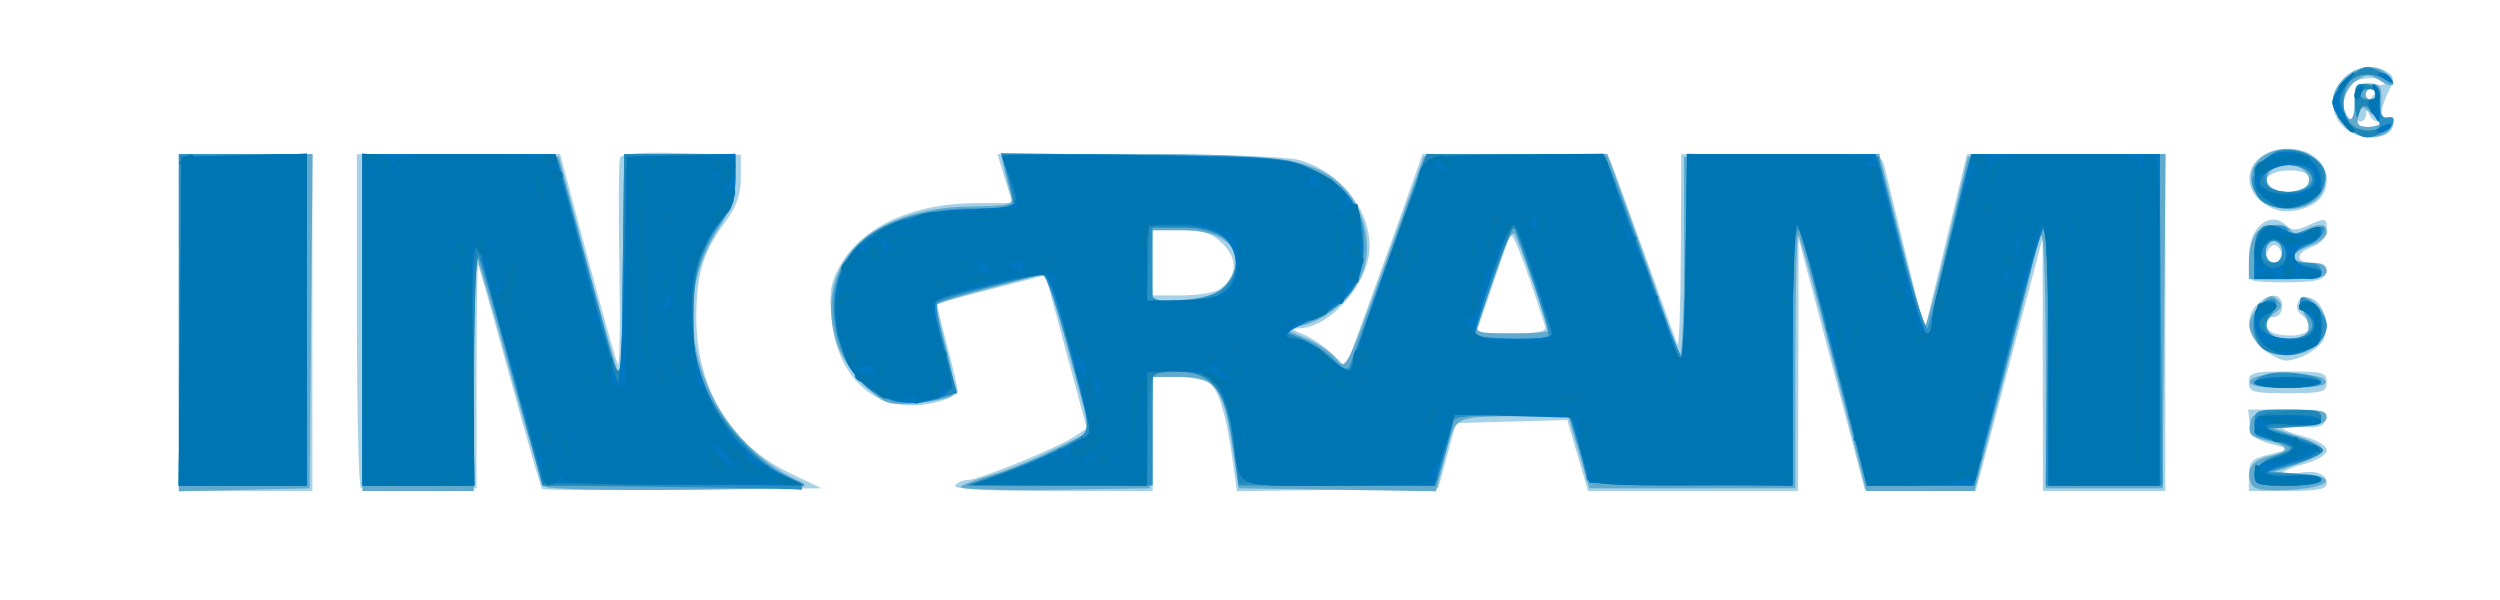
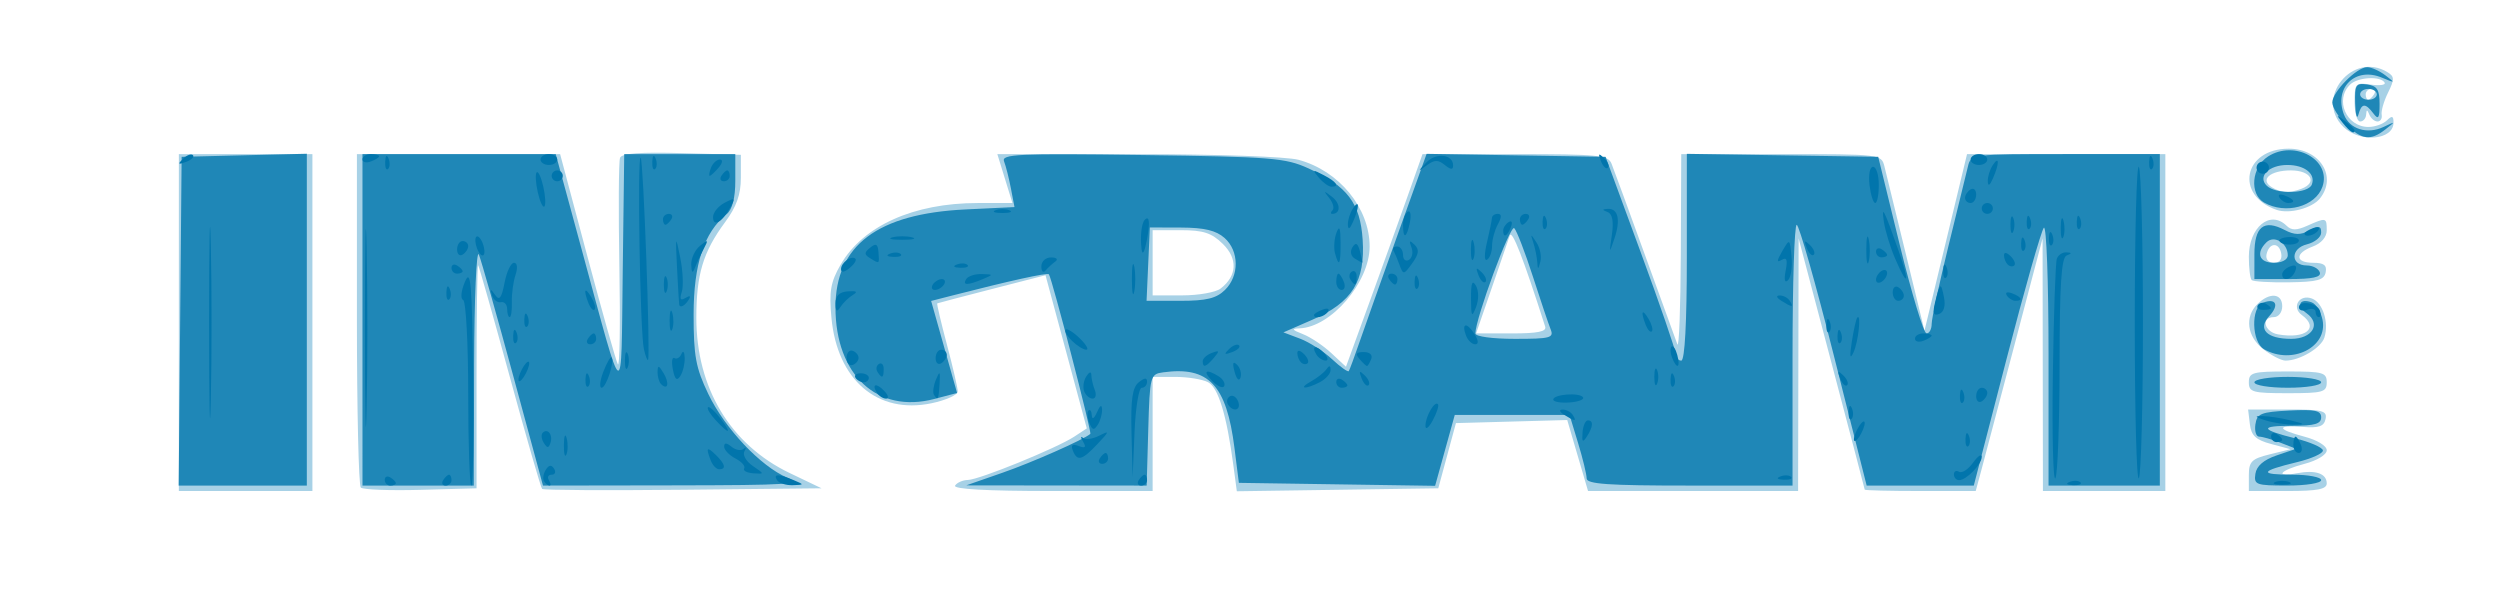
<svg xmlns="http://www.w3.org/2000/svg" xmlns:ns1="http://sodipodi.sourceforge.net/DTD/sodipodi-0.dtd" xmlns:ns2="http://www.inkscape.org/namespaces/inkscape" version="1.1" id="svg44" width="375" height="90" viewBox="0 0 375 90" ns1:docname="ingram.svg" ns2:version="1.0.1 (c497b03c, 2020-09-10)">
  <defs id="defs48" />
  <ns1:namedview pagecolor="#ffffff" bordercolor="#666666" borderopacity="1" objecttolerance="10" gridtolerance="10" guidetolerance="10" ns2:pageopacity="0" ns2:pageshadow="2" ns2:window-width="1440" ns2:window-height="900" id="namedview46" showgrid="false" ns2:zoom="1.996129" ns2:cx="173.30629" ns2:cy="22.268718" ns2:window-x="0" ns2:window-y="0" ns2:window-maximized="0" ns2:current-layer="g52" />
  <g ns2:groupmode="layer" ns2:label="Image" id="g52">
    <g id="g56" transform="matrix(1.419,0,0,1.515,-75.179,-18.139)">
      <path style="fill:#a7d1e6;stroke-width:0.563" d="M 71.886,43.909 V 27.231 h 7.059 7.059 V 43.909 60.588 H 78.944 71.886 Z m 19.234,16.338 C 90.894,60.04 90.708,52.526 90.708,43.55 V 27.231 h 10.741 10.741 l 2.871,10.088 c 1.579,5.548 3.032,10.374 3.229,10.725 0.197,0.35 0.271,-3.965 0.164,-9.589 -0.106,-5.624 -0.075,-10.511 0.071,-10.859 0.186,-0.446 2.115,-0.583 6.517,-0.464 l 6.253,0.169 v 2.28 c 0,1.652 -0.462,2.865 -1.678,4.404 -2.311,2.926 -3.028,5.163 -3.028,9.447 0,6.958 3.594,12.557 9.868,15.375 l 3.367,1.512 -14.646,0.144 c -8.055,0.079 -14.757,0.042 -14.893,-0.082 -0.136,-0.125 -1.675,-5.124 -3.42,-11.109 -1.745,-5.985 -3.248,-10.952 -3.341,-11.037 -0.093,-0.085 -0.169,4.849 -0.169,10.965 v 11.12 l -5.912,0.152 c -3.252,0.084 -6.097,-0.017 -6.323,-0.224 z m 62.821,-0.197 c 0.2,-0.296 0.811,-0.547 1.358,-0.557 1.198,-0.023 9.388,-3.149 11.244,-4.292 l 1.321,-0.814 -2.182,-7.581 -2.182,-7.581 -5.662,1.363 c -3.114,0.75 -5.716,1.389 -5.783,1.421 -0.066,0.032 0.392,1.864 1.019,4.073 0.627,2.208 1.144,4.298 1.15,4.644 0.005,0.346 -1.247,0.875 -2.784,1.175 -5.702,1.114 -9.961,-2.302 -10.573,-8.481 -0.257,-2.591 -0.084,-3.525 0.971,-5.241 2.366,-3.85 7.719,-6.105 14.491,-6.105 h 3.672 l -0.797,-2.421 -0.797,-2.421 14.824,0.003 c 8.382,0.002 15.775,0.244 17.012,0.559 4.297,1.091 7.518,4.772 7.518,8.589 0,3.537 -4.087,7.998 -7.422,8.1 -0.867,0.027 -0.788,0.15 0.364,0.569 0.809,0.294 2.165,1.142 3.013,1.884 l 1.543,1.349 2.47,-6.357 c 1.359,-3.496 3.179,-8.233 4.045,-10.526 l 1.575,-4.169 9.79,-2.64e-4 c 8.778,-2.36e-4 9.831,0.097 10.192,0.941 0.222,0.518 1.806,4.573 3.521,9.012 1.715,4.439 3.262,8.433 3.437,8.877 0.175,0.444 0.34,-3.611 0.365,-9.012 l 0.046,-9.819 h 10.577 c 10.48,0 10.58,0.011 10.901,1.211 0.178,0.666 1.204,4.599 2.279,8.74 l 1.955,7.529 2.249,-8.74 2.249,-8.74 h 10.482 10.482 V 43.909 60.588 h -6.47 -6.47 l -0.018,-12.509 -0.018,-12.509 -2.951,10.491 c -1.623,5.77 -3.214,11.399 -3.534,12.509 l -0.583,2.018 h -5.859 c -3.223,0 -5.866,-0.061 -5.874,-0.135 -0.008,-0.074 -1.584,-5.703 -3.502,-12.509 l -3.487,-12.374 -0.027,12.509 -0.027,12.509 H 231.952 220.849 l -1.1,-3.514 -1.1,-3.514 -5.882,0.152 -5.882,0.152 -0.933,3.228 -0.933,3.228 -10.648,0.147 -10.648,0.147 -0.366,-2.568 c -0.71,-4.987 -1.592,-7.698 -2.674,-8.228 -0.592,-0.29 -2.152,-0.527 -3.468,-0.527 h -2.392 v 5.649 5.649 h -10.623 c -6.932,0 -10.496,-0.187 -10.259,-0.538 z M 216.319,44.313 c -2.32,-6.8 -3.512,-9.668 -3.747,-9.012 -0.159,0.444 -1.025,2.804 -1.924,5.246 l -1.635,4.439 h 3.768 c 2.744,0 3.705,-0.183 3.538,-0.673 z M 182.004,40.547 c 1.75,-1.259 1.841,-2.961 0.235,-4.43 -1.19,-1.089 -2.062,-1.354 -4.448,-1.354 h -2.968 v 3.228 3.228 h 3.123 c 1.718,0 3.544,-0.303 4.058,-0.673 z m 108.697,18.481 c 0,-1.354 0.292,-1.628 2.206,-2.07 l 2.206,-0.509 -2.059,-0.517 c -1.621,-0.407 -2.098,-0.825 -2.245,-1.966 l -0.186,-1.448 h 4.2 c 3.688,0 4.174,0.115 3.989,0.942 -0.164,0.73 -0.702,0.906 -2.396,0.784 -2.86,-0.207 -2.782,0.238 0.168,0.965 1.346,0.331 2.353,0.907 2.353,1.345 0,0.438 -1.007,1.014 -2.353,1.345 -2.635,0.649 -3.223,1.354 -0.773,0.925 1.962,-0.343 3.125,0.035 3.125,1.015 0,0.569 -0.99,0.749 -4.117,0.749 h -4.117 z m 0,-9.2 c 0,-0.974 0.392,-1.076 4.117,-1.076 3.725,0 4.117,0.102 4.117,1.076 0,0.974 -0.392,1.076 -4.117,1.076 -3.725,0 -4.117,-0.102 -4.117,-1.076 z m 1.55,-3.267 c -1.752,-1.261 -2.024,-3.216 -0.626,-4.496 1.283,-1.174 2.605,-1.057 2.605,0.231 0,0.598 -0.392,1.076 -0.882,1.076 -1.401,0 -1.023,1.466 0.441,1.707 2.932,0.483 4.389,-0.629 2.511,-1.916 -1.129,-0.774 -0.259,-2.099 1.07,-1.632 1.153,0.405 1.827,2.393 1.313,3.874 -0.355,1.023 -2.613,2.273 -4.108,2.273 -0.426,0 -1.473,-0.502 -2.325,-1.115 z m -1.249,-6.859 c -0.165,-0.151 -0.301,-1.186 -0.301,-2.299 0,-2.933 2.247,-4.673 3.984,-3.084 0.528,0.483 1.046,0.483 2.204,0 1.988,-0.828 2.047,-0.815 2.047,0.458 0,0.667 -0.57,1.288 -1.471,1.601 -1.914,0.666 -1.889,1.614 0.043,1.614 1.125,0 1.463,0.242 1.315,0.942 -0.162,0.77 -0.868,0.951 -3.86,0.992 -2.014,0.028 -3.797,-0.073 -3.962,-0.224 z m 3.117,-2.651 c -0.239,-1.134 -1.283,-1.063 -1.549,0.106 -0.111,0.487 0.213,0.835 0.778,0.835 0.606,0 0.894,-0.353 0.77,-0.942 z m -0.476,-4.296 c -4.48,-1.439 -3.505,-6.061 1.279,-6.061 3.306,0 5.155,2.788 3.28,4.944 -0.83,0.955 -3.232,1.543 -4.559,1.117 z m 2.599,-2.084 c 1.762,-0.619 1.039,-1.826 -1.094,-1.826 -2.203,0 -3.315,0.916 -2.022,1.666 0.963,0.558 1.851,0.603 3.115,0.16 z m 4.46,-6.13 c -3.1,-2.836 0.972,-7.552 4.672,-5.41 0.726,0.42 0.733,0.71 0.045,2.009 -0.442,0.835 -0.746,1.821 -0.676,2.191 0.07,0.37 -0.127,0.673 -0.437,0.673 -0.311,0 -0.698,-0.303 -0.862,-0.673 -0.237,-0.538 -0.306,-0.538 -0.343,0 -0.025,0.37 -0.311,0.673 -0.635,0.673 -0.324,0 -0.588,-0.875 -0.588,-1.944 0,-1.846 0.087,-1.932 1.734,-1.711 0.953,0.128 1.6,0.034 1.436,-0.208 -0.448,-0.664 -2.837,-0.529 -3.64,0.205 -1.65,1.509 -0.407,4.197 1.941,4.197 0.679,0 1.553,-0.291 1.941,-0.646 0.549,-0.502 0.706,-0.455 0.706,0.211 0,1.748 -3.54,2.038 -5.294,0.434 z m 3.235,-3.228 c 0.2,-0.296 0.083,-0.538 -0.259,-0.538 -0.343,0 -0.623,0.242 -0.623,0.538 0,0.296 0.117,0.538 0.259,0.538 0.143,0 0.423,-0.242 0.623,-0.538 z" id="path70" />
-       <path style="fill:#61aace;stroke-width:0.563" d="m 71.886,43.926 v -16.696 h 7.067 7.067 l -0.156,16.544 -0.156,16.544 -6.911,0.152 -6.911,0.152 z m 19.411,-0.029 V 27.206 l 10.381,0.147 10.381,0.147 2.904,10.222 c 1.597,5.622 3.128,10.707 3.403,11.298 0.296,0.638 0.515,-3.576 0.539,-10.357 l 0.04,-11.433 h 5.882 5.882 v 2.402 c 0,1.73 -0.48,3.095 -1.715,4.876 -3.514,5.068 -3.754,10.824 -0.698,16.724 1.772,3.423 5.367,6.771 8.801,8.197 2.072,0.861 1.69,0.894 -11.936,1.034 -7.742,0.079 -14.3,-0.059 -14.572,-0.308 -0.272,-0.249 -1.935,-5.37 -3.696,-11.379 -1.76,-6.009 -3.342,-11.056 -3.516,-11.214 -0.173,-0.158 -0.315,4.958 -0.315,11.369 v 11.657 h -5.882 -5.882 V 43.897 Z M 154.544,60.154 c 0.315,-0.253 1.764,-0.771 3.22,-1.151 1.456,-0.38 4.41,-1.502 6.564,-2.494 l 3.917,-1.804 -1.455,-4.994 c -3.115,-10.689 -3.127,-10.719 -4.199,-10.435 -0.552,0.146 -3.188,0.803 -5.857,1.458 -2.669,0.656 -4.848,1.336 -4.843,1.511 0.005,0.176 0.525,2.132 1.154,4.348 0.702,2.473 0.933,4.221 0.599,4.527 -0.3,0.274 -2.009,0.609 -3.797,0.745 -3.143,0.238 -3.33,0.176 -5.552,-1.857 -1.43,-1.308 -2.563,-2.997 -2.995,-4.467 -2.223,-7.551 3.671,-12.976 14.268,-13.132 4.301,-0.063 4.577,-0.137 4.266,-1.144 -0.183,-0.592 -0.492,-1.742 -0.686,-2.556 l -0.353,-1.48 h 14.084 c 15.634,0 19.047,0.495 21.993,3.19 2.171,1.986 3.127,5.31 2.318,8.059 -0.728,2.474 -3.792,5.157 -6.512,5.704 l -1.88,0.378 2.346,0.961 c 1.29,0.528 2.742,1.478 3.227,2.11 0.83,1.083 1.118,0.535 4.997,-9.492 l 4.116,-10.641 9.702,-0.147 9.702,-0.147 3.614,9.393 c 1.988,5.166 3.614,9.651 3.614,9.966 0,0.315 0.199,0.573 0.441,0.574 0.243,2.79e-4 0.441,-4.418 0.441,-9.819 v -9.819 l 10.316,-0.146 10.316,-0.146 2.3,8.603 c 1.265,4.732 2.438,8.477 2.606,8.323 0.168,-0.154 1.242,-3.959 2.387,-8.457 l 2.081,-8.177 10.446,-0.147 10.446,-0.147 -0.156,16.557 -0.156,16.557 h -6.176 -6.176 V 47.809 c 0,-6.88 -0.199,-12.509 -0.441,-12.509 -0.243,2.1e-4 -0.439,0.303 -0.437,0.673 0.002,0.37 -1.495,6.059 -3.326,12.643 l -3.33,11.971 h -5.726 -5.726 l -3.435,-12.643 c -1.889,-6.954 -3.574,-12.644 -3.742,-12.644 -0.169,-1.29e-4 -0.307,5.629 -0.307,12.509 V 60.319 H 231.883 221.004 l -1.147,-3.649 -1.147,-3.649 -5.867,0.152 c -6.572,0.17 -5.9,-0.295 -7.428,5.141 l -0.646,2.299 -10.413,-0.147 -10.413,-0.147 -0.702,-4.215 c -0.965,-5.798 -1.781,-6.814 -5.47,-6.814 h -2.907 l -0.168,5.515 -0.168,5.515 -10.279,0.148 c -5.737,0.082 -10.025,-0.056 -9.705,-0.313 z m 62.041,-15.41 c 0,-0.719 -3.13,-9.246 -3.538,-9.642 -0.266,-0.257 -1.146,1.438 -1.955,3.766 -0.809,2.329 -1.653,4.657 -1.875,5.175 -0.36,0.839 0.019,0.942 3.482,0.942 2.137,0 3.886,-0.109 3.886,-0.241 z m -34.019,-4.578 c 2.539,-2.868 0.424,-5.403 -4.509,-5.403 h -3.235 v 3.564 3.564 l 3.333,-0.253 c 2.544,-0.193 3.588,-0.541 4.412,-1.471 z m 108.357,19.64 c -0.572,-1.362 0.171,-2.322 2.095,-2.709 2.164,-0.435 1.918,-1.088 -0.583,-1.546 -1.472,-0.269 -1.783,-0.565 -1.63,-1.549 0.172,-1.107 0.546,-1.231 4.159,-1.375 3.204,-0.128 3.97,-0.004 3.97,0.643 0,0.575 -0.79,0.849 -2.794,0.966 l -2.794,0.164 2.647,0.807 c 1.456,0.444 2.607,1.049 2.557,1.345 -0.049,0.296 -1.24,0.901 -2.647,1.345 l -2.557,0.807 2.832,0.165 c 4.16,0.243 3.24,1.41 -1.268,1.609 -2.853,0.126 -3.713,-0.019 -3.987,-0.673 z m -0.076,-10.114 c 0.162,-0.444 1.513,-0.673 3.97,-0.673 2.457,0 3.809,0.229 3.97,0.673 0.181,0.496 -0.859,0.673 -3.97,0.673 -3.111,0 -4.151,-0.176 -3.97,-0.673 z m 0.769,-3.751 c -1.192,-1.556 -1.155,-2.184 0.219,-3.721 0.909,-1.017 1.283,-1.137 1.88,-0.6 0.601,0.54 0.533,0.813 -0.348,1.402 -1.574,1.053 -0.764,2.501 1.397,2.501 2.184,0 2.765,-0.802 1.788,-2.472 -0.986,-1.685 -0.3,-2.272 1.202,-1.029 2.536,2.099 0.71,5.114 -3.097,5.114 -1.53,0 -2.383,-0.335 -3.042,-1.196 z m -0.916,-7.986 c 0,-0.907 0.274,-2.118 0.609,-2.69 0.642,-1.097 3.176,-1.43 3.804,-0.501 0.244,0.361 0.73,0.361 1.467,0 1.53,-0.749 2.356,-0.674 2.356,0.215 0,0.415 -0.794,1.008 -1.765,1.317 -0.971,0.309 -1.765,0.817 -1.765,1.129 0,0.311 0.794,0.566 1.765,0.566 1.176,0 1.765,0.269 1.765,0.807 0,0.641 -0.85,0.807 -4.117,0.807 h -4.117 z m 3.529,-1.041 c 0,-0.598 -0.392,-1.076 -0.882,-1.076 -0.49,0 -0.882,0.478 -0.882,1.076 0,0.598 0.392,1.076 0.882,1.076 0.49,0 0.882,-0.478 0.882,-1.076 z M 291.513,31.244 c -1.935,-2.701 1.277,-5.411 4.995,-4.215 2.155,0.693 2.978,3.059 1.562,4.49 -1.636,1.653 -5.285,1.501 -6.556,-0.275 z m 5.468,-1.108 c 0.383,-0.912 -0.691,-1.812 -2.163,-1.812 -1.472,0 -2.546,0.9 -2.163,1.812 0.223,0.53 1.054,0.861 2.163,0.861 1.109,0 1.94,-0.331 2.163,-0.861 z m 3.822,-5.764 c -1.63,-1.587 -1.627,-3.258 0.008,-4.652 1.441,-1.228 3.411,-1.426 4.477,-0.451 1.203,1.1 0.777,1.574 -0.647,0.72 -1.208,-0.724 -1.492,-0.722 -2.647,0.018 -1.328,0.851 -1.76,3.131 -0.706,3.727 0.35,0.198 0.588,-0.443 0.588,-1.582 0,-1.678 0.18,-1.915 1.453,-1.915 1.283,0 1.444,0.22 1.375,1.887 -0.072,1.745 -0.153,1.825 -1.084,1.055 -0.916,-0.758 -1.034,-0.735 -1.32,0.265 -0.246,0.86 -0.033,1.098 0.984,1.098 0.714,0 1.615,-0.291 2.004,-0.646 0.392,-0.359 0.706,-0.407 0.706,-0.108 0,2.002 -3.348,2.378 -5.191,0.584 z m 3.427,-3.059 c 0,-0.296 -0.265,-0.538 -0.588,-0.538 -0.324,0 -0.588,0.242 -0.588,0.538 0,0.296 0.265,0.538 0.588,0.538 0.324,0 0.588,-0.242 0.588,-0.538 z" id="path68" />
-       <path style="fill:#2990c6;stroke-width:0.563" d="M 123.884,60.185 110.296,60.03 107.171,49.145 c -1.719,-5.987 -3.339,-11.248 -3.6,-11.692 -0.261,-0.444 -0.483,4.459 -0.493,10.895 l -0.018,11.702 h -5.882 -5.882 V 43.64 27.231 h 10.254 c 9.259,0 10.283,0.091 10.554,0.942 0.165,0.518 1.705,5.784 3.422,11.702 l 3.122,10.76 0.159,-11.702 0.159,-11.702 h 5.871 5.871 v 2.426 c 0,1.824 -0.424,2.961 -1.709,4.583 -3.406,4.301 -3.858,11.266 -1.089,16.767 1.586,3.151 5.446,6.983 8.127,8.068 0.951,0.385 1.729,0.883 1.729,1.107 0,0.224 -0.066,0.351 -0.147,0.283 -0.081,-0.068 -6.261,-0.194 -13.734,-0.279 z M 71.886,43.64 V 27.231 h 6.764 6.764 v 16.41 16.41 h -6.764 -6.764 z m 85.585,15.642 c 3.097,-0.915 8.565,-3.226 9.818,-4.149 0.925,-0.681 0.839,-1.26 -1.221,-8.234 -1.219,-4.126 -2.461,-7.576 -2.761,-7.667 -0.607,-0.185 -10.771,2.286 -11.266,2.739 -0.172,0.158 0.217,2.219 0.866,4.581 l 1.179,4.294 -1.777,0.567 c -5.335,1.701 -9.793,-1.081 -10.991,-6.859 -1.506,-7.266 4.199,-11.943 14.567,-11.943 h 4.38 l -0.353,-1.48 c -0.194,-0.814 -0.529,-2.046 -0.744,-2.738 l -0.391,-1.258 15.229,0.189 c 14.333,0.178 15.371,0.258 17.655,1.369 3.903,1.899 5.515,4.04 5.513,7.321 -0.003,3.772 -1.56,5.995 -5.313,7.585 l -2.941,1.246 1.76,0.667 c 0.968,0.367 2.425,1.275 3.237,2.018 1.099,1.005 1.552,1.162 1.769,0.613 0.161,-0.406 1.78,-4.611 3.597,-9.346 1.817,-4.735 3.568,-9.274 3.891,-10.088 l 0.587,-1.48 h 9.333 c 8.295,0 9.392,0.105 9.862,0.942 0.291,0.518 2.059,4.936 3.929,9.819 1.87,4.883 3.626,9.107 3.903,9.388 0.28,0.285 0.503,-4.065 0.503,-9.832 V 27.205 l 10.114,0.147 10.114,0.147 2.456,8.877 c 1.351,4.883 2.604,8.514 2.786,8.07 0.182,-0.444 1.022,-3.591 1.866,-6.994 0.845,-3.403 1.799,-7.095 2.122,-8.205 l 0.586,-2.018 h 9.96 9.96 l 0.164,16.41 0.164,16.41 -6.176,1.46e-4 -6.176,1.5e-4 0.168,-12.644 c 0.112,-8.456 -0.034,-12.644 -0.441,-12.644 -0.335,0 -0.609,0.371 -0.609,0.824 0,0.453 -1.5,6.143 -3.333,12.643 l -3.333,11.819 h -5.69 -5.69 l -3.341,-11.971 c -1.838,-6.584 -3.336,-12.274 -3.329,-12.643 0.006,-0.37 -0.253,-0.673 -0.576,-0.673 -0.375,0 -0.588,4.573 -0.588,12.643 v 12.643 h -10.882 c -7.498,0 -10.882,-0.183 -10.882,-0.59 0,-0.324 -0.416,-1.898 -0.924,-3.497 l -0.924,-2.907 h -6.134 c -4.056,0 -6.134,0.2 -6.134,0.59 0,0.324 -0.416,1.898 -0.924,3.497 l -0.924,2.907 h -10.42 -10.42 l -0.646,-4.413 c -0.771,-5.267 -2.207,-6.886 -6.11,-6.886 h -2.32 v 5.649 5.649 l -9.853,-0.036 c -8.908,-0.033 -9.627,-0.103 -7.5,-0.731 z m 59.2,-14.016 c 0.155,-0.141 -0.591,-2.623 -1.656,-5.515 -1.065,-2.892 -1.962,-5.379 -1.992,-5.527 -0.073,-0.355 -4.083,10.325 -4.083,10.874 0,0.449 7.252,0.606 7.732,0.167 z m -34.575,-4.624 c 1.861,-1.339 2.063,-3.674 0.434,-5.022 -1.34,-1.109 -7.687,-1.873 -7.747,-0.933 -0.022,0.337 -0.039,1.824 -0.039,3.303 0,1.48 0.018,2.932 0.039,3.228 0.076,1.047 5.669,0.606 7.313,-0.577 z m 109.299,18.242 c 0.125,-0.778 0.862,-1.372 2.214,-1.787 2.123,-0.651 1.979,-0.971 -0.703,-1.557 -1.226,-0.268 -1.618,-0.677 -1.618,-1.688 0,-1.273 0.164,-1.335 3.529,-1.335 2.686,0 3.529,0.186 3.529,0.778 0,0.546 -0.833,0.827 -2.794,0.942 l -2.794,0.164 2.838,0.807 c 1.561,0.444 2.884,1.041 2.941,1.327 0.057,0.286 -1.221,0.891 -2.838,1.345 l -2.941,0.825 2.794,0.164 c 4.052,0.238 3.432,1.182 -0.776,1.182 -3.327,0 -3.557,-0.079 -3.382,-1.165 z m 0.023,-9.142 c 0.292,-0.801 2.579,-1.131 5.018,-0.723 3.166,0.529 2.154,1.347 -1.667,1.347 -2.45,0 -3.507,-0.196 -3.351,-0.623 z m 0.792,-3.319 c -1.399,-0.936 -1.383,-3.564 0.028,-4.508 1.304,-0.872 1.891,0.002 0.805,1.198 -1.089,1.2 -0.243,2.41 1.684,2.41 2.318,0 3.396,-1.204 2.122,-2.369 -0.522,-0.478 -0.846,-1.154 -0.719,-1.503 0.302,-0.828 2.805,1.427 2.805,2.527 0,2.333 -4.399,3.801 -6.726,2.245 z m -0.806,-9.373 c 0.164,-2.34 0.316,-2.57 1.797,-2.726 0.951,-0.1 1.618,0.09 1.618,0.461 0,0.347 0.331,0.518 0.735,0.379 2.726,-0.937 3.366,-0.987 3.052,-0.239 -0.178,0.423 -0.97,1.039 -1.761,1.369 -1.863,0.776 -1.845,1.698 0.032,1.698 0.915,0 1.471,0.305 1.471,0.807 0,0.628 -0.788,0.807 -3.562,0.807 h -3.562 l 0.179,-2.556 z m 2.826,-0.135 c 0,-0.598 -0.392,-1.076 -0.882,-1.076 -0.49,0 -0.882,0.478 -0.882,1.076 0,0.598 0.392,1.076 0.882,1.076 0.49,0 0.882,-0.478 0.882,-1.076 z m -1.864,-4.977 c -1.69,-1.246 -1.739,-2.537 -0.15,-3.991 1.215,-1.111 1.863,-1.311 3.376,-1.039 3.214,0.577 4.228,2.741 2.167,4.626 -1.326,1.213 -4.021,1.415 -5.393,0.404 z m 4.674,-1.574 c 1.014,-0.927 -0.227,-2.057 -2.259,-2.057 -1.824,0 -2.597,0.705 -2.092,1.909 0.393,0.937 3.377,1.039 4.351,0.148 z m 3.928,-6.068 c -0.794,-0.726 -1.444,-1.706 -1.444,-2.177 0,-1.044 2.584,-3.497 3.684,-3.497 0.438,0 1.31,0.367 1.938,0.816 1.067,0.763 1.041,0.776 -0.401,0.214 -2.341,-0.913 -4.045,0.126 -4.045,2.468 0,1.962 1.637,3.325 3.294,2.744 0.702,-0.246 0.72,-0.488 0.107,-1.386 -0.913,-1.337 -1.466,-1.381 -1.819,-0.147 -0.148,0.518 -0.3,0.017 -0.337,-1.113 -0.061,-1.838 0.071,-2.037 1.255,-1.883 1.037,0.135 1.323,0.522 1.323,1.786 0,1.004 0.278,1.563 0.735,1.48 1.151,-0.211 0.861,0.842 -0.402,1.461 -1.675,0.82 -2.289,0.699 -3.889,-0.764 z m 3.262,-2.984 c 0,-0.296 -0.397,-0.538 -0.882,-0.538 -0.485,0 -0.882,0.242 -0.882,0.538 0,0.296 0.397,0.538 0.882,0.538 0.485,0 0.882,-0.242 0.882,-0.538 z" id="path66" />
      <path style="fill:#1f87b7;stroke-width:0.563" d="m 72.024,43.775 0.156,-16.275 6.617,-0.152 6.617,-0.152 V 43.623 60.05 H 78.641 71.868 Z M 91.297,43.64 V 27.231 h 10.214 10.214 l 2.774,9.55 c 4.524,15.575 4.129,15.378 4.308,2.152 l 0.159,-11.702 h 5.871 5.871 v 2.624 c 0,1.73 -0.315,2.863 -0.925,3.327 -2.377,1.805 -3.478,4.94 -3.482,9.921 -0.004,4.118 0.229,5.296 1.553,7.881 1.746,3.405 5.532,7.165 8.344,8.283 1.652,0.657 0.3,0.744 -11.979,0.762 l -13.841,0.021 -3.154,-10.895 c -1.735,-5.992 -3.364,-11.379 -3.621,-11.971 -0.257,-0.592 -0.483,4.311 -0.504,10.895 l -0.037,11.971 h -5.882 -5.882 z m 67.644,15.143 c 3.143,-1.022 8.562,-3.267 9.295,-3.849 0.176,-0.14 -4.055,-15.408 -4.379,-15.803 -0.15,-0.183 -4.119,0.635 -10.3,2.122 l -2.148,0.517 1.371,4.556 1.371,4.556 -2.389,0.589 c -6.034,1.486 -10.466,-2.358 -10.466,-9.075 0,-6.129 4.447,-9.267 13.727,-9.686 l 5.198,-0.235 -0.38,-1.853 c -0.209,-1.019 -0.534,-2.221 -0.723,-2.67 -0.302,-0.721 1.421,-0.795 14.593,-0.628 13.696,0.174 15.155,0.283 17.583,1.32 4.113,1.758 5.476,3.439 5.731,7.068 0.288,4.109 -1.114,6.2 -5.305,7.913 l -3.072,1.256 1.765,0.625 c 0.971,0.344 2.49,1.258 3.376,2.031 0.886,0.773 1.684,1.303 1.772,1.176 0.088,-0.126 0.606,-1.44 1.15,-2.92 0.544,-1.48 2.359,-6.267 4.032,-10.639 l 3.042,-7.949 9.46,0.148 9.46,0.148 3.698,9.415 c 2.034,5.178 3.702,9.718 3.706,10.088 0.004,0.37 0.273,0.673 0.596,0.673 0.372,0 0.588,-3.77 0.588,-10.235 V 27.205 l 10.115,0.147 10.115,0.147 2.283,8.743 c 1.256,4.809 2.527,8.743 2.826,8.743 0.298,0 0.543,-0.43 0.543,-0.955 0,-0.525 0.794,-3.975 1.765,-7.667 0.971,-3.691 1.902,-7.257 2.07,-7.922 0.302,-1.197 0.418,-1.211 10.293,-1.211 h 9.988 v 16.41 16.41 h -5.882 -5.882 V 47.03 c 0,-7.161 -0.223,-12.79 -0.495,-12.509 -0.272,0.281 -2.05,6.14 -3.951,13.02 l -3.456,12.509 h -5.661 -5.661 L 246.825,47.146 c -1.912,-7.097 -3.674,-12.908 -3.917,-12.912 -0.243,-0.005 -0.441,5.802 -0.441,12.904 v 12.912 h -10.882 c -8.615,0 -10.882,-0.148 -10.882,-0.709 0,-0.39 -0.407,-1.964 -0.905,-3.497 l -0.905,-2.788 h -6.066 -6.066 l -1.039,3.509 -1.039,3.509 -10.372,-0.147 -10.372,-0.147 -0.467,-3.465 c -0.84,-6.229 -2.727,-8.1 -7.544,-7.476 -1.358,0.176 -1.406,0.347 -1.568,5.696 l -0.168,5.515 -9.538,-0.011 -9.538,-0.011 z m 57.955,-14.202 c -0.222,-0.518 -1.07,-2.878 -1.884,-5.246 -0.814,-2.367 -1.697,-4.514 -1.962,-4.77 -0.416,-0.403 -4.11,8.967 -4.11,10.426 0,0.3 1.819,0.532 4.18,0.532 3.743,0 4.138,-0.098 3.776,-0.942 z m -34.426,-3.901 c 1.532,-1.401 1.509,-3.862 -0.048,-5.151 -0.891,-0.738 -2.131,-1.017 -4.559,-1.025 l -3.334,-0.011 -0.174,3.632 -0.174,3.632 h 3.556 c 2.772,0 3.816,-0.237 4.733,-1.076 z m 108.925,18.203 c 0.125,-0.776 0.876,-1.384 2.247,-1.821 l 2.059,-0.655 -1.656,-0.601 c -0.911,-0.33 -1.922,-0.601 -2.247,-0.601 -0.325,0 -0.506,-0.545 -0.403,-1.211 0.167,-1.072 0.574,-1.229 3.57,-1.372 2.739,-0.131 3.382,-0.003 3.382,0.673 0,0.646 -0.686,0.834 -3.039,0.834 -3.545,0 -3.433,0.374 0.377,1.264 1.502,0.351 2.782,0.875 2.844,1.166 0.062,0.291 -1.177,0.82 -2.751,1.175 -3.924,0.886 -4.058,1.237 -0.47,1.237 1.672,0 3.039,0.242 3.039,0.538 0,0.3 -1.582,0.538 -3.57,0.538 -3.327,0 -3.557,-0.079 -3.382,-1.165 z m -0.106,-9.057 c 0,-0.299 1.569,-0.538 3.529,-0.538 1.961,0 3.529,0.239 3.529,0.538 0,0.299 -1.569,0.538 -3.529,0.538 -1.961,0 -3.529,-0.239 -3.529,-0.538 z m 1.029,-3.271 c -1.331,-0.709 -1.422,-4.157 -0.122,-4.613 1.388,-0.487 1.748,0.23 0.665,1.325 -1.27,1.284 -0.277,2.256 2.305,2.256 2.253,0 3.211,-1.484 1.638,-2.536 -1.134,-0.759 -0.736,-1.526 0.557,-1.072 0.456,0.16 0.966,0.945 1.133,1.743 0.563,2.694 -3.224,4.471 -6.177,2.898 z m -1.029,-9.389 c 0,-2.762 0.984,-3.506 3.201,-2.421 1.029,0.504 1.66,0.516 2.607,0.053 1.019,-0.499 1.25,-0.461 1.25,0.204 0,0.449 -0.675,0.971 -1.5,1.16 -1.753,0.402 -1.763,2.095 -0.013,2.096 0.615,5.32e-4 1.229,0.304 1.365,0.673 0.179,0.489 -0.73,0.673 -3.332,0.673 l -3.578,-5e-6 z m 3.529,0.083 c 0,-1.208 -1.438,-2.033 -2.249,-1.291 -1.154,1.056 -0.781,2.032 0.779,2.032 0.857,0 1.471,-0.309 1.471,-0.741 z m -2.5,-5.22 c -1.576,-0.84 -1.331,-3.517 0.417,-4.565 2.811,-1.685 6.725,0.354 5.747,2.994 -0.73,1.97 -3.898,2.778 -6.164,1.571 z m 5.038,-1.774 c 0.442,-1.055 -0.743,-1.949 -2.584,-1.949 -1.961,0 -3.172,1.146 -2.176,2.057 0.959,0.877 4.378,0.799 4.759,-0.109 z m 3.611,-5.959 c -0.794,-0.726 -1.444,-1.706 -1.444,-2.177 0,-1.044 2.584,-3.497 3.684,-3.497 0.438,0 1.31,0.367 1.938,0.816 1.067,0.763 1.041,0.776 -0.401,0.214 -2.785,-1.086 -5.067,1 -3.995,3.651 0.588,1.454 2.46,2.007 4.193,1.238 1.288,-0.572 1.297,-0.562 0.204,0.239 -1.58,1.158 -2.501,1.051 -4.179,-0.484 z m 0.977,-2.079 c -0.061,-1.838 0.071,-2.037 1.255,-1.883 1.064,0.138 1.323,0.516 1.323,1.93 0,1.421 -0.125,1.601 -0.653,0.942 -0.85,-1.063 -1.258,-1.031 -1.588,0.125 -0.148,0.518 -0.3,0.017 -0.337,-1.113 z m 2.285,-0.904 c 0,-0.296 -0.397,-0.538 -0.882,-0.538 -0.485,0 -0.882,0.242 -0.882,0.538 0,0.296 0.397,0.538 0.882,0.538 0.485,0 0.882,-0.242 0.882,-0.538 z" id="path64" />
-       <path style="fill:#0177c2;stroke-width:0.563" d="m 72.024,43.775 0.156,-16.275 6.617,-0.152 6.617,-0.152 V 43.623 60.05 H 78.641 71.868 Z M 91.297,43.64 V 27.231 h 10.192 10.192 l 3.097,10.895 c 1.703,5.992 3.271,11.258 3.484,11.702 0.213,0.444 0.519,-4.398 0.681,-10.76 l 0.294,-11.567 5.735,-0.154 5.735,-0.154 v 2.336 c 0,1.643 -0.433,2.873 -1.46,4.146 -2.608,3.233 -3.426,6.024 -3.118,10.63 0.437,6.535 4.078,12.184 9.419,14.614 l 2.512,1.143 -13.796,-0.14 -13.796,-0.14 -3.06,-10.222 c -1.683,-5.622 -3.21,-10.888 -3.394,-11.702 -0.878,-3.881 -1.231,-0.454 -1.067,10.356 l 0.179,11.837 h -5.914 -5.914 z m 67.35,15.397 c 2.448,-0.811 8.961,-3.597 9.591,-4.103 0.099,-0.079 -0.809,-3.682 -2.017,-8.006 -1.474,-5.276 -2.459,-7.862 -2.995,-7.862 -1.12,0 -10.399,2.156 -11.181,2.598 -0.45,0.254 -0.273,1.633 0.585,4.575 1.366,4.682 1.282,4.88 -2.355,5.521 -6.33,1.115 -11.404,-7.745 -7.889,-13.778 1.693,-2.905 6.726,-5.044 12.382,-5.263 6.169,-0.239 6.065,-0.18 5.037,-2.843 -0.476,-1.233 -0.865,-2.357 -0.865,-2.498 0,-0.14 6.684,-0.164 14.852,-0.052 13.546,0.185 15.085,0.302 17.499,1.326 3.922,1.663 5.311,3.31 5.663,6.718 0.412,3.986 -0.978,6.219 -4.979,8.001 -3.139,1.398 -3.819,2.152 -1.94,2.152 0.603,0 1.993,0.722 3.088,1.605 2.398,1.933 2.652,1.968 3.034,0.412 0.514,-2.092 7.064,-18.934 7.625,-19.605 0.38,-0.454 3.187,-0.61 9.667,-0.538 l 9.132,0.102 3.788,9.684 c 2.083,5.326 3.977,10.048 4.208,10.491 0.231,0.444 0.492,-3.975 0.579,-9.819 l 0.159,-10.626 h 9.964 9.964 l 0.582,2.018 c 0.32,1.11 1.422,5.104 2.448,8.877 1.026,3.773 2.098,6.86 2.382,6.86 0.283,0 0.515,-0.351 0.515,-0.78 0,-0.429 0.949,-4.424 2.109,-8.877 l 2.109,-8.097 h 9.949 9.949 v 16.41 16.41 h -5.882 -5.882 V 47.137 c 0,-7.102 -0.206,-12.912 -0.458,-12.912 -0.252,0 -2.031,5.811 -3.953,12.912 l -3.495,12.912 h -5.623 -5.623 L 246.879,47.137 c -1.922,-7.102 -3.701,-12.912 -3.953,-12.912 -0.252,0 -0.458,5.816 -0.458,12.925 v 12.925 l -10.732,-0.147 -10.732,-0.147 -0.933,-3.228 -0.933,-3.228 -6.196,-0.152 -6.196,-0.152 -1.1,3.515 -1.1,3.515 h -10.143 c -11.513,0 -10.261,0.577 -11.072,-5.104 -0.444,-3.111 -1.586,-5.384 -2.943,-5.86 -0.524,-0.184 -2.122,-0.334 -3.551,-0.334 h -2.599 v 5.649 5.649 l -9.264,-0.019 -9.264,-0.019 2.941,-0.974 z m 58.393,-14.186 c -0.143,-0.37 -1.022,-2.852 -1.954,-5.515 -1.889,-5.397 -1.896,-5.412 -2.363,-4.985 -0.591,0.54 -4.179,10.632 -3.878,10.907 0.16,0.146 2.127,0.266 4.373,0.266 3.012,0 4.014,-0.176 3.823,-0.673 z m -34.702,-3.931 c 0.911,-0.584 1.307,-1.387 1.307,-2.651 0,-2.639 -2.173,-4.044 -6.256,-4.044 h -3.156 v 3.766 3.766 h 3.398 c 2.124,0 3.889,-0.314 4.706,-0.838 z m 108.95,18.096 c 0,-0.705 0.655,-1.232 2.059,-1.656 1.132,-0.342 2.059,-0.818 2.059,-1.058 0,-0.24 -0.926,-0.595 -2.059,-0.79 -1.519,-0.261 -2.059,-0.629 -2.059,-1.405 0,-0.927 0.419,-1.052 3.529,-1.052 2.226,0 3.529,0.224 3.529,0.606 0,0.404 -0.984,0.52 -2.941,0.348 -3.677,-0.323 -3.81,0.37 -0.25,1.301 1.48,0.387 2.737,0.938 2.794,1.224 0.057,0.286 -1.154,0.845 -2.691,1.242 -3.63,0.938 -3.564,1.515 0.147,1.28 1.865,-0.118 2.941,0.029 2.941,0.404 0,0.362 -1.361,0.59 -3.529,0.59 -3.09,0 -3.529,-0.129 -3.529,-1.034 z m 0,-9.188 c 0,-0.299 1.569,-0.538 3.529,-0.538 1.961,0 3.529,0.239 3.529,0.538 0,0.299 -1.569,0.538 -3.529,0.538 -1.961,0 -3.529,-0.239 -3.529,-0.538 z m 1.307,-3.528 c -1.549,-0.992 -1.812,-3.861 -0.4,-4.357 1.321,-0.464 1.912,0.34 0.705,0.957 -2.262,1.158 -0.826,2.623 2.571,2.623 2.141,0 2.954,-1.451 1.395,-2.493 -1.218,-0.815 -0.819,-1.575 0.571,-1.087 0.583,0.205 0.908,1.004 0.908,2.232 0,1.559 -0.28,2.011 -1.509,2.438 -2.051,0.713 -2.717,0.664 -4.242,-0.313 z m -1.307,-8.781 c 0,-2.671 1.223,-3.741 3.182,-2.782 1.046,0.512 1.677,0.527 2.627,0.062 1.019,-0.499 1.25,-0.461 1.25,0.204 0,0.449 -0.675,0.971 -1.5,1.16 -1.847,0.424 -1.719,2.021 0.182,2.269 2.723,0.355 1.181,1.173 -2.212,1.173 h -3.529 z m 3.319,0.196 c 0.188,-0.448 0.004,-1.186 -0.409,-1.641 -0.661,-0.728 -0.854,-0.733 -1.617,-0.035 -1.023,0.936 -0.546,2.49 0.765,2.49 0.506,0 1.073,-0.366 1.261,-0.814 z m -2.046,-5.963 c -3.166,-2.028 0.296,-5.973 3.873,-4.412 2.32,1.012 2.581,3.744 0.443,4.635 -2.016,0.84 -2.713,0.804 -4.316,-0.222 z m 4.834,-1.317 c 0.286,-0.243 0.36,-0.821 0.166,-1.285 -0.67,-1.598 -5.685,-0.808 -5.685,0.896 0,1.265 4.145,1.557 5.519,0.389 z m 3.043,-6.552 c -1.206,-1.575 -1.156,-2.199 0.296,-3.721 l 1.211,-1.27 -0.971,1.46 c -0.877,1.319 -0.885,1.618 -0.08,3.094 1.048,1.922 0.836,2.125 -0.456,0.438 z m 3.79,0.984 c 0,-0.116 0.411,-0.356 0.913,-0.532 0.523,-0.184 0.76,-0.094 0.553,0.211 -0.345,0.511 -1.466,0.756 -1.466,0.32 z m -0.588,-1.941 c -0.459,-0.784 -0.447,-1.076 0.042,-1.076 0.394,0 0.511,-0.383 0.284,-0.925 -0.213,-0.509 -0.176,-0.731 0.084,-0.493 0.402,0.368 0.712,3.57 0.346,3.57 -0.07,0 -0.41,-0.484 -0.756,-1.076 z m -1.765,-1.582 c 0,-0.278 0.262,-0.654 0.581,-0.835 0.333,-0.188 0.432,0.027 0.231,0.506 -0.391,0.932 -0.813,1.103 -0.813,0.329 z m 2.941,-1.646 c -0.53,-0.313 -0.603,-0.525 -0.182,-0.53 0.385,-0.004 0.864,0.234 1.064,0.53 0.451,0.668 0.248,0.668 -0.882,0 z" id="path62" />
-       <path style="fill:#0075b3;stroke-width:0.563" d="m 72.024,43.775 0.156,-16.275 6.617,-0.152 6.617,-0.152 V 43.623 60.05 H 78.641 71.868 Z M 91.297,43.606 V 27.163 l 1.323,0.168 c 0.728,0.093 1.518,0.41 1.756,0.706 0.265,0.33 0.436,0.268 0.441,-0.158 0.007,-0.542 1.908,-0.675 8.571,-0.602 6.768,0.074 8.501,0.241 8.268,0.796 -0.162,0.386 -0.091,0.778 0.157,0.871 0.715,0.268 4.298,13.828 3.835,14.514 -0.231,0.341 -0.16,0.472 0.158,0.292 0.651,-0.368 2.241,4.688 1.717,5.462 -0.258,0.381 0.818,1.15 1.614,1.153 0.054,2.37e-4 0.099,-5.145 0.099,-11.433 V 27.5 l 5.735,-0.098 c 5.574,-0.095 5.735,-0.064 5.735,1.103 0,0.661 -0.331,1.527 -0.735,1.926 -0.588,0.58 -0.588,0.649 0,0.345 1.235,-0.638 0.834,0.967 -0.725,2.899 -2.706,3.355 -3.437,5.99 -3.023,10.899 0.492,5.84 0.484,5.793 1.052,5.793 0.27,0 0.49,0.331 0.49,0.734 0,0.404 0.549,1.372 1.219,2.152 0.671,0.78 1.026,1.418 0.791,1.418 -0.236,0 0.341,0.634 1.281,1.408 0.94,0.775 1.312,1.241 0.827,1.036 -0.485,-0.205 -0.38,0.001 0.234,0.458 0.614,0.456 1.342,0.702 1.618,0.546 0.276,-0.156 0.502,-0.062 0.502,0.208 0,0.271 0.86,0.74 1.912,1.044 1.441,0.416 -1.24,0.561 -10.882,0.588 -9.57,0.027 -12.796,-0.126 -12.803,-0.609 -0.006,-0.43 -0.18,-0.398 -0.522,0.096 -0.761,1.099 -1.973,0.136 -1.668,-1.326 0.145,-0.696 0.051,-1.145 -0.209,-0.998 -0.408,0.23 -1.369,-2.74 -1.404,-4.335 -0.006,-0.296 -0.202,-0.669 -0.434,-0.828 -0.232,-0.159 -0.497,-1.128 -0.588,-2.152 -0.091,-1.024 -0.322,-1.983 -0.512,-2.131 -0.589,-0.459 -2.867,-8.745 -2.538,-9.232 0.264,-0.39 -1.061,-2.065 -1.634,-2.067 -0.104,-2.21e-4 -0.103,5.326 0.002,11.836 l 0.191,11.837 h -5.926 -5.926 z m 38.293,13.149 c -0.68,-0.667 -1.236,-1.005 -1.236,-0.75 0,0.623 1.886,2.499 2.212,2.2 0.142,-0.13 -0.297,-0.783 -0.977,-1.45 z m -5.371,-15.806 c 0,-0.296 -0.257,-0.175 -0.57,0.269 -0.314,0.444 -0.57,1.049 -0.57,1.345 0,0.296 0.257,0.175 0.57,-0.269 0.314,-0.444 0.57,-1.049 0.57,-1.345 z m -18.403,-0.908 c -0.188,-0.429 -0.327,-0.302 -0.355,0.325 -0.025,0.567 0.113,0.885 0.309,0.706 0.195,-0.179 0.216,-0.643 0.046,-1.031 z m 22.611,-11.341 c -0.581,-0.527 -0.648,-0.466 -0.329,0.301 0.221,0.531 0.55,0.829 0.731,0.664 0.181,-0.166 3.8e-4,-0.6 -0.402,-0.965 z m 30.514,30.202 c 1.779,-0.609 3.566,-1.125 3.97,-1.146 0.404,-0.021 0.735,-0.255 0.735,-0.519 0,-0.264 0.265,-0.33 0.588,-0.148 0.324,0.183 0.592,0.016 0.597,-0.372 0.007,-0.512 0.165,-0.484 0.579,0.103 0.506,0.716 0.832,0.404 0.67,-0.64 -0.032,-0.204 0.467,-0.523 1.107,-0.709 1.003,-0.291 1.113,-0.651 0.79,-2.588 -0.206,-1.238 -0.604,-2.658 -0.883,-3.156 -0.69,-1.232 -0.628,-1.98 0.081,-0.977 0.485,0.687 0.572,0.664 0.579,-0.151 0.005,-0.527 -0.368,-1.091 -0.829,-1.253 -0.461,-0.162 -1.041,-1.304 -1.289,-2.539 -0.529,-2.635 -0.497,-2.525 -1.064,-3.698 -0.243,-0.504 -0.245,-1.208 -0.004,-1.564 0.332,-0.491 -0.262,-0.554 -2.448,-0.26 -1.587,0.214 -3.428,0.455 -4.091,0.537 -0.663,0.081 -2.455,0.585 -3.983,1.118 -2.383,0.833 -2.722,1.131 -2.382,2.103 0.798,2.282 1.968,6.531 1.975,7.169 0.004,0.391 -0.388,0.517 -0.972,0.312 -0.658,-0.231 -0.839,-0.137 -0.553,0.286 0.234,0.346 0.167,0.629 -0.149,0.629 -0.316,0 -1.037,0.162 -1.602,0.36 -0.737,0.259 -0.897,0.168 -0.565,-0.323 0.356,-0.526 0.202,-0.556 -0.666,-0.131 -2.033,0.995 -6.32,-1.682 -6.914,-4.317 -0.087,-0.385 -0.358,-1.123 -0.603,-1.64 -0.245,-0.517 -0.285,-1.969 -0.09,-3.228 0.195,-1.259 0.376,-2.659 0.402,-3.111 0.026,-0.452 0.579,-1.421 1.229,-2.152 0.65,-0.731 1.01,-1.027 0.801,-0.657 -0.209,0.37 -0.1,0.673 0.243,0.673 0.343,0 0.623,-0.357 0.623,-0.793 0,-0.436 0.781,-1.163 1.735,-1.614 2.107,-0.997 2.567,-1.03 2.079,-0.148 -0.205,0.37 0.055,0.188 0.578,-0.404 0.823,-0.931 1.659,-1.076 6.219,-1.076 5.813,0 5.827,-0.012 4.186,-3.667 -0.374,-0.833 -0.68,-1.626 -0.68,-1.763 0,-0.384 28.308,0.116 30.225,0.534 2.235,0.487 4.674,1.661 5.624,2.708 0.629,0.693 0.621,1.01 -0.043,1.784 -0.734,0.856 -0.713,0.874 0.236,0.192 0.574,-0.412 1.179,-0.625 1.345,-0.474 0.649,0.594 0.687,4.494 0.05,5.227 -0.536,0.617 -0.503,0.682 0.161,0.315 0.634,-0.35 0.741,-0.235 0.441,0.479 -0.217,0.517 -0.394,1.191 -0.394,1.499 0,0.37 -0.265,0.359 -0.783,-0.035 -0.616,-0.467 -0.759,-0.337 -0.669,0.607 0.152,1.595 -0.337,2.3 -0.965,1.393 -0.396,-0.572 -0.508,-0.53 -0.515,0.193 -0.009,0.957 -1.947,2.237 -2.551,1.685 -0.344,-0.315 -2.164,1.08 -2.164,1.659 0,0.169 0.494,0.307 1.097,0.307 0.603,0 1.993,0.722 3.088,1.605 2.351,1.895 2.873,1.995 2.873,0.547 0,-0.592 0.208,-1.076 0.463,-1.076 0.255,0 0.499,-0.424 0.544,-0.942 0.044,-0.518 0.406,-1.668 0.804,-2.556 0.398,-0.888 0.787,-1.856 0.865,-2.152 0.21,-0.801 2.696,-7.329 3.381,-8.877 0.327,-0.74 0.692,-1.81 0.81,-2.379 0.464,-2.222 1.104,-2.37 10.524,-2.435 l 9.094,-0.063 0.597,1.435 c 0.328,0.79 0.683,1.826 0.788,2.304 0.105,0.478 0.46,1.473 0.789,2.213 0.329,0.74 0.455,1.687 0.281,2.106 -0.22,0.529 -0.076,0.625 0.471,0.315 0.576,-0.326 0.687,-0.204 0.413,0.45 -0.207,0.492 -0.177,0.895 0.065,0.895 0.608,0 1.91,3.279 1.528,3.845 -0.171,0.253 0.014,0.459 0.411,0.459 0.397,0 0.547,0.159 0.334,0.354 -0.213,0.195 -0.13,0.637 0.184,0.984 0.314,0.346 0.669,1.095 0.787,1.664 0.119,0.569 0.587,1.76 1.041,2.648 0.745,1.457 0.841,0.58 0.985,-9.012 l 0.159,-10.626 10.134,0.008 c 6.76,0.005 9.841,0.182 9.252,0.53 -0.765,0.452 -0.474,0.741 0.637,0.632 0.189,-0.019 0.373,0.255 0.41,0.609 0.134,1.298 0.68,3.421 1.82,7.078 0.642,2.06 1.02,3.963 0.84,4.23 -0.18,0.267 -0.013,0.663 0.373,0.881 0.385,0.218 0.724,1.159 0.753,2.092 0.055,1.776 1.623,2.49 1.656,0.754 0.04,-2.11 3.877,-15.225 4.337,-14.824 0.273,0.238 0.314,-0.113 0.09,-0.778 -0.296,-0.881 -0.168,-1.211 0.472,-1.211 0.483,0 1,0.424 1.148,0.942 0.256,0.897 0.272,0.897 0.337,0 0.061,-0.845 0.848,-0.942 7.672,-0.942 6.747,0 7.634,0.106 7.873,0.942 0.256,0.897 0.272,0.897 0.337,0 0.037,-0.518 0.458,-0.942 0.933,-0.942 0.743,0 0.865,2.325 0.864,16.41 l -0.001,16.41 h -5.864 -5.864 V 47.137 c 0,-12.089 -0.48,-15.679 -1.458,-10.895 -0.227,1.11 -0.662,2.295 -0.968,2.633 -0.306,0.339 -0.497,0.823 -0.425,1.076 0.25,0.877 -0.783,5.029 -1.327,5.337 -0.301,0.17 -0.394,0.534 -0.208,0.81 0.186,0.275 0.141,0.793 -0.1,1.149 -0.241,0.357 -0.526,1.385 -0.633,2.287 -0.107,0.901 -0.44,1.715 -0.74,1.808 -0.3,0.093 -0.404,0.505 -0.232,0.916 0.172,0.411 0.098,1.061 -0.165,1.445 -0.263,0.384 -0.493,0.94 -0.512,1.236 -0.019,0.296 -0.25,1.581 -0.514,2.856 -0.444,2.145 -0.545,2.245 -1.349,1.345 -0.478,-0.535 -0.718,-0.695 -0.534,-0.356 0.502,0.924 -1.059,1.267 -5.767,1.267 h -4.248 l -1.392,-5.246 c -0.766,-2.885 -1.426,-5.613 -1.467,-6.062 -0.041,-0.449 -0.286,-1.129 -0.544,-1.51 -0.258,-0.382 -0.303,-1.346 -0.101,-2.143 0.219,-0.862 0.166,-1.174 -0.131,-0.77 -0.318,0.433 -1.002,-1.272 -1.889,-4.708 -0.765,-2.963 -1.608,-5.387 -1.873,-5.387 -0.265,0 -0.482,5.781 -0.482,12.847 v 12.847 l -10.534,0.093 c -7.684,0.068 -10.653,-0.082 -10.973,-0.556 -0.303,-0.448 -0.183,-0.512 0.388,-0.204 0.454,0.245 0.338,-0.065 -0.26,-0.689 -0.611,-0.637 -1.125,-2.063 -1.176,-3.259 l -0.091,-2.126 -6.517,-0.085 -6.517,-0.085 -0.747,2.31 c -0.411,1.271 -1.184,2.776 -1.718,3.344 -0.534,0.569 -0.64,0.857 -0.236,0.641 0.404,-0.216 0.735,-0.137 0.735,0.177 0,0.379 -3.438,0.57 -10.283,0.57 -11.673,0 -10.4,0.579 -11.212,-5.104 -0.211,-1.476 -0.781,-3.387 -1.268,-4.248 -0.802,-1.418 -0.797,-1.534 0.057,-1.235 1.252,0.439 1.188,0.259 -0.325,-0.927 -1.058,-0.828 -1.206,-0.848 -0.901,-0.12 0.201,0.48 0.11,0.873 -0.204,0.873 -0.313,0 -0.57,-0.182 -0.569,-0.404 2e-4,-0.222 -1.323,-0.32 -2.941,-0.217 l -2.941,0.186 v 5.597 5.597 l -9.264,-0.019 -9.264,-0.019 3.235,-1.108 z m 9.721,-1.978 c -0.181,-0.166 -0.656,-3.44e-4 -1.055,0.367 -0.577,0.531 -0.509,0.593 0.329,0.301 0.58,-0.202 0.907,-0.503 0.725,-0.669 z m 0.35,-6.923 c -0.693,-1.091 -0.861,-0.742 -0.293,0.611 0.202,0.481 0.491,0.761 0.642,0.622 0.151,-0.139 -0.005,-0.694 -0.349,-1.234 z m -23.384,-1.366 c -0.157,-0.233 -0.667,-0.423 -1.133,-0.423 -0.466,0 -0.848,0.19 -0.848,0.423 0,0.233 0.51,0.423 1.133,0.423 0.623,0 1.005,-0.19 0.848,-0.423 z m 71.3,-4.189 c -0.135,-0.74 -0.288,-1.345 -0.34,-1.345 -0.051,0 -0.202,-0.363 -0.334,-0.807 -0.813,-2.729 -2.96,-8.049 -3.251,-8.059 -0.462,-0.015 -1.897,2.736 -1.958,3.755 -0.026,0.444 -0.313,0.767 -0.636,0.717 -0.324,-0.049 -0.63,0.435 -0.681,1.076 -0.193,2.434 -0.522,3.328 -1.334,3.627 -0.682,0.252 -0.628,0.502 0.294,1.345 0.876,0.802 1.964,1.036 4.809,1.036 3.595,0 3.671,-0.03 3.431,-1.345 z m -34.459,-3.228 c 0.809,-0.237 1.256,-0.455 0.995,-0.484 -0.262,-0.029 -0.287,-0.332 -0.057,-0.673 0.775,-1.146 0.552,-4.302 -0.349,-4.941 -0.727,-0.516 -0.779,-0.48 -0.294,0.206 0.324,0.458 0.125,0.37 -0.441,-0.194 -0.566,-0.565 -1.033,-0.818 -1.038,-0.563 -0.005,0.255 -0.203,0.211 -0.441,-0.096 -0.243,-0.315 -1.783,-0.468 -3.52,-0.352 l -3.088,0.208 v 3.714 3.714 l 3.382,-0.054 c 1.86,-0.029 4.044,-0.247 4.853,-0.484 z m 82.751,-2.253 c -0.188,-0.429 -0.327,-0.302 -0.355,0.325 -0.025,0.567 0.113,0.885 0.309,0.706 0.195,-0.179 0.216,-0.643 0.046,-1.031 z M 157.47,38.529 c -0.2,-0.296 -0.628,-0.538 -0.952,-0.538 -0.324,0 -0.425,0.242 -0.225,0.538 0.2,0.296 0.628,0.538 0.952,0.538 0.324,0 0.425,-0.242 0.225,-0.538 z m 3.627,-0.218 c 0,-0.431 -0.358,-0.63 -0.834,-0.463 -0.686,0.241 -0.695,0.373 -0.049,0.747 0.432,0.25 0.807,0.459 0.834,0.463 0.027,0.004 0.049,-0.332 0.049,-0.747 z m 34.114,-2.069 c -0.163,-0.37 -0.297,-0.067 -0.297,0.673 0,0.74 0.134,1.042 0.297,0.673 0.163,-0.37 0.163,-0.975 0,-1.345 z m 71.192,-0.797 c -0.149,-0.523 -0.281,-0.225 -0.293,0.662 -0.012,0.888 0.11,1.316 0.271,0.952 0.161,-0.364 0.171,-1.091 0.022,-1.614 z m -119.612,0.639 c -0.192,-0.457 -0.474,-0.715 -0.629,-0.574 -0.154,0.141 -0.106,0.515 0.107,0.83 0.58,0.858 0.919,0.692 0.521,-0.256 z m 68.431,-2.499 c -0.188,-0.429 -0.327,-0.302 -0.355,0.325 -0.025,0.567 0.113,0.885 0.309,0.706 0.195,-0.179 0.216,-0.643 0.046,-1.031 z m -22.754,-3.665 c 0,-0.296 -0.265,-0.538 -0.588,-0.538 -0.324,0 -0.588,0.242 -0.588,0.538 0,0.296 0.265,0.538 0.588,0.538 0.324,0 0.588,-0.242 0.588,-0.538 z m 13.235,-1.614 c -0.2,-0.296 -0.628,-0.538 -0.952,-0.538 -0.324,0 -0.425,0.242 -0.225,0.538 0.2,0.296 0.628,0.538 0.952,0.538 0.324,0 0.425,-0.242 0.225,-0.538 z m 85.604,30.533 c 0.016,-1.049 0.114,-1.099 0.735,-0.379 0.521,0.605 1.479,0.773 3.511,0.618 1.782,-0.136 2.794,0.001 2.794,0.379 0,0.365 -1.353,0.592 -3.529,0.592 -3.273,0 -3.528,-0.088 -3.511,-1.211 z m 2.481,-1.546 c 1.869,-0.649 2.146,-1.548 0.476,-1.548 -0.628,0 -1.308,-0.246 -1.511,-0.547 -0.203,-0.301 -0.616,-0.408 -0.917,-0.237 -0.301,0.17 -0.548,0.027 -0.548,-0.318 0,-0.39 0.39,-0.477 1.029,-0.232 0.566,0.218 1.625,0.514 2.353,0.658 0.728,0.144 1.323,0.502 1.323,0.795 0,0.293 0.389,0.396 0.863,0.23 0.475,-0.167 1.045,-0.034 1.267,0.295 0.234,0.346 0.138,0.447 -0.228,0.241 -0.347,-0.196 -0.984,-0.052 -1.414,0.32 -0.43,0.373 -1.577,0.728 -2.547,0.791 l -1.765,0.113 z m -1.323,-3.7 c -1.029,-0.301 -0.366,-0.406 2.204,-0.35 2.021,0.044 3.675,0.262 3.676,0.484 0.002,0.518 -3.963,0.427 -5.881,-0.134 z m -1.176,-3.703 c 0,-0.261 1.585,-0.475 3.521,-0.475 1.937,0 3.377,0.214 3.2,0.475 -0.176,0.261 -1.761,0.475 -3.521,0.475 -1.76,0 -3.2,-0.214 -3.2,-0.475 z m 1.665,-3.359 c -0.898,-0.521 -0.838,-0.547 1.631,-0.72 1.004,-0.071 2.125,-0.297 2.491,-0.504 0.935,-0.529 0.636,-2.962 -0.323,-2.626 -0.418,0.147 -0.759,-0.019 -0.759,-0.368 0,-0.349 0.463,-0.555 1.029,-0.457 1.125,0.195 1.807,3.439 0.898,4.271 -0.733,0.67 -4.044,0.94 -4.968,0.404 z m -1.536,-3.786 c 0.26,-0.713 2.223,-1.12 2.223,-0.46 0,0.238 -0.419,0.58 -0.93,0.759 -1.322,0.464 -1.551,0.411 -1.292,-0.299 z m -0.13,-3.347 c 0,-0.113 0.529,-0.333 1.176,-0.488 0.647,-0.155 1.176,-0.062 1.176,0.206 0,0.268 -0.529,0.488 -1.176,0.488 -0.647,0 -1.176,-0.093 -1.176,-0.206 z m 2.941,-0.288 c 0,-0.272 0.169,-0.897 0.376,-1.39 0.28,-0.668 0.491,-0.726 0.828,-0.227 0.249,0.368 0.316,0.993 0.149,1.39 -0.342,0.814 -1.353,0.984 -1.353,0.227 z m 1.765,-0.011 c 0,-0.278 0.529,-0.468 1.176,-0.424 0.647,0.045 1.176,0.272 1.176,0.505 0,0.233 -0.529,0.424 -1.176,0.424 -0.647,0 -1.176,-0.227 -1.176,-0.505 z m -4.314,-0.93 c -0.723,-0.661 -0.402,-2.731 0.535,-3.441 0.768,-0.583 1.019,-0.572 1.462,0.069 0.294,0.425 0.538,0.582 0.543,0.35 0.005,-0.232 0.538,-0.163 1.185,0.153 0.664,0.325 1.176,0.358 1.176,0.076 0,-0.275 0.353,-0.623 0.784,-0.775 0.431,-0.151 0.784,0.054 0.784,0.457 0,0.961 -3.157,1.583 -4.162,0.82 -0.986,-0.748 -2.41,0.626 -1.903,1.835 0.366,0.873 0.225,1.032 -0.406,0.455 z m 0.702,-6.618 c -0.764,-0.582 -1.102,-1.066 -0.751,-1.076 0.35,-0.01 0.829,0.157 1.063,0.372 0.639,0.584 4.476,0.674 4.476,0.104 0,-0.272 0.265,-0.494 0.588,-0.494 1.121,0 0.581,0.906 -0.91,1.528 -2.075,0.865 -2.862,0.788 -4.466,-0.434 z m -1.095,-2.642 c 0,-0.847 1.428,-1.477 3.676,-1.621 1.395,-0.089 2.206,0.093 2.206,0.496 0,0.4 -0.513,0.52 -1.375,0.322 -0.794,-0.182 -1.851,0.013 -2.5,0.463 -1.295,0.896 -2.007,1.017 -2.007,0.34 z m 9.336,-4.774 c -0.732,-0.853 -0.711,-0.872 0.222,-0.203 0.566,0.406 1.029,0.83 1.029,0.942 0,0.443 -0.483,0.158 -1.251,-0.738 z m 2.84,-1.393 c -0.206,-0.491 -0.09,-0.893 0.258,-0.893 0.36,0 0.464,-0.406 0.241,-0.942 -0.282,-0.677 -0.212,-0.778 0.249,-0.36 0.407,0.369 0.456,1.04 0.134,1.835 -0.425,1.05 -0.568,1.108 -0.882,0.36 z m -1.588,-1.4 c 0,-0.278 0.262,-0.654 0.581,-0.835 0.333,-0.188 0.432,0.027 0.231,0.506 -0.391,0.932 -0.813,1.103 -0.813,0.329 z m -1.765,-0.414 c 0,-0.309 0.463,-0.894 1.029,-1.3 0.952,-0.683 0.965,-0.658 0.166,0.338 -0.475,0.592 -0.938,1.177 -1.029,1.3 -0.091,0.123 -0.166,-0.029 -0.166,-0.338 z" id="path60" />
      <path style="fill:#0175ac;stroke-width:0.563" d="m 91.557,44.447 c 0,-8.729 0.081,-12.3 0.18,-7.936 0.099,4.365 0.099,11.507 0,15.872 -0.099,4.365 -0.18,0.794 -0.18,-7.936 z m 2.093,15.033 c 0,-0.313 0.265,-0.42 0.588,-0.237 0.324,0.183 0.588,0.439 0.588,0.57 0,0.13 -0.265,0.237 -0.588,0.237 -0.324,0 -0.588,-0.256 -0.588,-0.57 z m 6.176,0.032 c 0.2,-0.296 0.48,-0.538 0.623,-0.538 0.143,0 0.259,0.242 0.259,0.538 0,0.296 -0.28,0.538 -0.623,0.538 -0.343,0 -0.459,-0.242 -0.259,-0.538 z m 2.647,-8.563 c 0,-5.006 -0.242,-9.182 -0.537,-9.281 -0.3,-0.1 -0.217,-0.889 0.189,-1.79 0.615,-1.365 0.748,0.049 0.871,9.281 0.08,5.99 -0.005,10.891 -0.189,10.891 -0.184,0 -0.335,-4.096 -0.335,-9.102 z m 8.014,8.672 c -0.16,-0.236 -0.076,-0.746 0.186,-1.133 0.334,-0.495 0.596,-0.527 0.878,-0.109 0.221,0.328 0.106,0.595 -0.255,0.595 -0.362,0 -0.494,0.242 -0.294,0.538 0.2,0.296 0.231,0.538 0.069,0.538 -0.162,0 -0.425,-0.193 -0.584,-0.429 z m 24.631,-0.109 c -0.43,-0.636 0.146,-0.636 1.765,0 1.134,0.446 1.13,0.464 -0.112,0.5 -0.709,0.021 -1.452,-0.204 -1.652,-0.5 z m 38.234,0 c 0.2,-0.296 0.48,-0.538 0.623,-0.538 0.143,0 0.259,0.242 0.259,0.538 0,0.296 -0.28,0.538 -0.623,0.538 -0.343,0 -0.459,-0.242 -0.259,-0.538 z m 96.63,-10.406 c 0.09,-5.965 0.28,-11.148 0.423,-11.518 0.143,-0.37 0.599,-0.653 1.013,-0.63 0.59,0.033 0.594,0.101 0.018,0.314 -0.553,0.204 -0.738,2.897 -0.744,10.852 -0.005,5.82 -0.203,10.862 -0.441,11.204 -0.238,0.343 -0.359,-4.257 -0.269,-10.222 z m 1.785,10.577 c 0.425,-0.155 0.932,-0.136 1.127,0.042 0.195,0.179 -0.152,0.306 -0.772,0.283 -0.685,-0.026 -0.825,-0.153 -0.355,-0.325 z m 6.875,-15.773 c 0,-8.821 0.194,-15.758 0.432,-15.417 0.238,0.342 0.432,7.279 0.432,15.417 0,8.138 -0.194,15.075 -0.432,15.417 -0.238,0.342 -0.432,-6.596 -0.432,-15.417 z m 14.852,15.784 c 0.404,-0.149 1.066,-0.149 1.471,0 0.404,0.149 0.073,0.271 -0.735,0.271 -0.809,0 -1.14,-0.122 -0.735,-0.271 z m -52.314,-0.549 c 0.425,-0.155 0.932,-0.136 1.127,0.042 0.195,0.179 -0.152,0.306 -0.772,0.283 -0.685,-0.026 -0.825,-0.153 -0.355,-0.325 z m 18.345,-0.202 c 0,-0.313 0.247,-0.43 0.548,-0.26 0.301,0.17 0.963,-0.232 1.471,-0.895 0.507,-0.663 0.923,-0.926 0.923,-0.585 0,0.742 -1.626,2.31 -2.395,2.31 -0.3,0 -0.546,-0.256 -0.546,-0.57 z M 75.086,43.909 c 0,-8.433 0.081,-11.884 0.181,-7.667 0.099,4.217 0.099,11.117 0,15.334 -0.099,4.217 -0.181,0.767 -0.181,-7.667 z M 131.646,58.351 c 0.148,-0.22 -0.267,-0.662 -0.923,-0.983 -0.656,-0.321 -1.193,-0.847 -1.193,-1.169 0,-0.414 0.23,-0.41 0.789,0.014 0.434,0.33 1.006,0.42 1.271,0.2 0.265,-0.219 0.302,-0.113 0.083,0.237 -0.221,0.353 0.169,0.999 0.876,1.452 1.263,0.809 1.263,0.816 0.051,0.732 -0.673,-0.046 -1.102,-0.264 -0.954,-0.484 z m 40.943,-3.481 c -0.091,-3.331 0.09,-4.532 0.763,-5.043 0.61,-0.463 0.882,-0.483 0.882,-0.066 0,0.332 -0.254,0.604 -0.564,0.604 -0.31,0 -0.654,1.997 -0.763,4.439 l -0.198,4.439 z m -44.467,2.715 c -0.552,-1.316 -0.432,-1.447 0.525,-0.571 1,0.915 1.127,1.422 0.357,1.422 -0.289,0 -0.686,-0.383 -0.882,-0.851 z m 41.112,-0.225 c 0.2,-0.296 0.48,-0.538 0.623,-0.538 0.143,0 0.259,0.242 0.259,0.538 0,0.296 -0.28,0.538 -0.623,0.538 -0.343,0 -0.459,-0.242 -0.259,-0.538 z m -56.648,-1.345 c 0.012,-0.888 0.144,-1.186 0.293,-0.662 0.149,0.523 0.139,1.25 -0.022,1.614 -0.161,0.364 -0.283,-0.064 -0.271,-0.952 z m 53.8,0.565 c -0.23,-0.547 -0.044,-0.68 0.622,-0.447 0.7,0.246 0.822,0.133 0.464,-0.431 -0.267,-0.42 -0.275,-0.591 -0.019,-0.379 0.256,0.212 1.027,0.118 1.712,-0.208 1.137,-0.54 1.121,-0.468 -0.18,0.826 -1.626,1.617 -2.136,1.742 -2.599,0.638 z m 129.02,-0.565 c 0,-0.444 0.104,-0.807 0.231,-0.807 0.127,0 0.384,0.363 0.57,0.807 0.186,0.444 0.082,0.807 -0.231,0.807 -0.313,0 -0.57,-0.363 -0.57,-0.807 z M 110.462,55.818 c -0.253,-0.375 -0.302,-0.827 -0.108,-1.005 0.526,-0.482 1.1,0.227 0.816,1.007 -0.199,0.547 -0.338,0.546 -0.708,-0.002 z m 150.286,-0.386 c 0.028,-0.627 0.168,-0.754 0.355,-0.325 0.17,0.388 0.149,0.852 -0.046,1.031 -0.195,0.179 -0.334,-0.139 -0.309,-0.706 z m -40.482,-0.634 c 0.054,-0.662 0.307,-1.204 0.562,-1.204 0.614,0 0.572,0.624 -0.108,1.607 -0.435,0.629 -0.532,0.543 -0.454,-0.404 z m 28.689,0.679 c 0,-0.296 0.257,-0.901 0.57,-1.345 0.314,-0.444 0.57,-0.565 0.57,-0.269 0,0.296 -0.257,0.901 -0.57,1.345 -0.314,0.444 -0.57,0.565 -0.57,0.269 z m 44.098,-0.301 c 0,-0.313 0.265,-0.42 0.588,-0.237 0.324,0.183 0.588,0.439 0.588,0.57 0,0.13 -0.265,0.237 -0.588,0.237 -0.324,0 -0.588,-0.256 -0.588,-0.57 z M 128.645,53.59 c -0.587,-0.594 -0.959,-1.175 -0.826,-1.292 0.133,-0.117 0.717,0.369 1.298,1.079 1.284,1.57 0.998,1.699 -0.472,0.213 z m 39.481,0.24 c -0.214,-0.511 -0.251,-1.056 -0.082,-1.211 0.169,-0.155 0.327,0.061 0.349,0.481 0.024,0.45 0.248,0.322 0.547,-0.314 0.333,-0.71 0.517,-0.801 0.538,-0.269 0.018,0.444 -0.191,1.13 -0.465,1.525 -0.394,0.569 -0.578,0.525 -0.887,-0.212 z m 35.536,0.301 c 3.9e-4,-0.928 0.983,-2.515 1.322,-2.137 0.125,0.139 -0.121,0.859 -0.548,1.598 -0.427,0.741 -0.775,0.983 -0.775,0.538 z m 88.802,-0.538 c -1.152,-0.338 -1.216,-0.429 -0.294,-0.421 0.647,0.005 1.971,0.195 2.941,0.421 1.585,0.369 1.615,0.412 0.294,0.421 -0.809,0.005 -2.132,-0.184 -2.941,-0.421 z m -74.115,-0.538 c -0.53,-0.313 -0.603,-0.525 -0.182,-0.53 0.385,-0.004 0.864,0.234 1.064,0.53 0.451,0.668 0.248,0.668 -0.882,0 z m 30.045,-0.314 c 0.028,-0.627 0.168,-0.754 0.355,-0.325 0.17,0.388 0.149,0.852 -0.046,1.031 -0.195,0.179 -0.334,-0.139 -0.309,-0.706 z m -65.607,-0.725 c -0.186,-0.275 -0.097,-0.637 0.198,-0.804 0.295,-0.167 0.688,0.059 0.873,0.501 0.366,0.872 -0.518,1.122 -1.071,0.303 z m 34.385,-0.48 c 0,-0.53 2.808,-0.728 3.149,-0.222 0.146,0.217 -0.502,0.446 -1.441,0.508 -0.939,0.062 -1.707,-0.067 -1.707,-0.286 z M 260.16,51.128 c 0.028,-0.627 0.168,-0.754 0.355,-0.325 0.17,0.388 0.149,0.852 -0.046,1.031 -0.195,0.179 -0.334,-0.139 -0.309,-0.706 z m 1.718,0.077 c 0,-0.461 0.265,-0.839 0.588,-0.839 0.324,0 0.588,0.228 0.588,0.506 0,0.278 -0.265,0.656 -0.588,0.839 -0.324,0.183 -0.588,-0.045 -0.588,-0.506 z M 145.682,50.868 c -0.604,-0.893 -0.062,-1.017 0.783,-0.179 0.417,0.414 0.499,0.753 0.182,0.753 -0.317,0 -0.751,-0.258 -0.964,-0.574 z m 6.015,0.17 c -0.14,-0.222 -0.041,-0.888 0.221,-1.48 0.402,-0.909 0.462,-0.847 0.386,0.404 -0.095,1.559 -0.192,1.732 -0.607,1.076 z m 15.891,-0.318 c -0.166,-0.397 -0.067,-1.063 0.222,-1.48 0.322,-0.465 0.528,-0.515 0.534,-0.13 0.005,0.346 0.17,1.011 0.366,1.48 0.196,0.468 0.092,0.851 -0.231,0.851 -0.324,0 -0.724,-0.325 -0.891,-0.721 z m 13.559,-1.005 c -1.08,-1.011 -0.715,-1.277 0.66,-0.48 0.444,0.257 0.709,0.687 0.588,0.956 -0.12,0.268 -0.682,0.054 -1.248,-0.476 z M 114.871,49.514 c 0.028,-0.627 0.168,-0.754 0.355,-0.325 0.17,0.388 0.149,0.852 -0.046,1.031 -0.195,0.179 -0.334,-0.139 -0.309,-0.706 z m 1.89,-0.742 c 0.362,-0.876 0.749,-1.51 0.86,-1.409 0.367,0.335 -0.561,3.002 -1.044,3.002 -0.26,0 -0.177,-0.717 0.184,-1.594 z m 6.103,1.235 c -0.216,-0.197 -0.384,-0.742 -0.374,-1.211 0.015,-0.7 0.129,-0.676 0.642,0.13 0.633,0.996 0.45,1.737 -0.268,1.081 z m 68.723,-0.284 c 0.647,-0.336 1.371,-0.873 1.609,-1.194 0.298,-0.402 0.435,-0.38 0.441,0.07 0.005,0.359 -0.503,0.904 -1.129,1.211 -1.548,0.758 -2.395,0.679 -0.921,-0.086 z m 2.647,0.073 c 0,-0.313 0.265,-0.42 0.588,-0.237 0.324,0.183 0.588,0.439 0.588,0.57 0,0.13 -0.265,0.237 -0.588,0.237 -0.324,0 -0.588,-0.256 -0.588,-0.57 z m 2.685,-0.349 c -0.319,-0.767 -0.252,-0.829 0.329,-0.301 0.402,0.365 0.583,0.799 0.402,0.965 -0.181,0.166 -0.51,-0.133 -0.731,-0.664 z m 30.936,-0.158 c 0,-0.74 0.134,-1.042 0.297,-0.673 0.163,0.37 0.163,0.975 0,1.345 -0.163,0.37 -0.297,0.067 -0.297,-0.673 z m 1.718,0.224 c 0.028,-0.627 0.168,-0.754 0.355,-0.325 0.17,0.388 0.149,0.852 -0.046,1.031 -0.195,0.179 -0.334,-0.139 -0.309,-0.706 z m 17.932,-0.066 c -0.319,-0.767 -0.252,-0.829 0.329,-0.301 0.402,0.365 0.583,0.799 0.402,0.965 -0.181,0.166 -0.51,-0.133 -0.731,-0.664 z m -139.72,0.111 c 0,-0.296 0.257,-0.901 0.57,-1.345 0.314,-0.444 0.57,-0.565 0.57,-0.269 0,0.296 -0.257,0.901 -0.57,1.345 -0.314,0.444 -0.57,0.565 -0.57,0.269 z m 16.322,-1.01 c -0.158,-0.758 -0.084,-1.263 0.165,-1.122 0.249,0.141 0.587,-0.048 0.751,-0.42 0.164,-0.372 0.315,-0.192 0.335,0.4 0.021,0.592 -0.188,1.401 -0.463,1.798 -0.366,0.528 -0.578,0.352 -0.788,-0.656 z m 19.308,0.831 c -0.167,-0.247 0.082,-0.448 0.553,-0.448 0.471,0 0.856,0.202 0.856,0.448 0,0.247 -0.249,0.448 -0.553,0.448 -0.304,0 -0.69,-0.202 -0.856,-0.448 z m 40.074,-0.585 c -0.256,-0.895 -0.179,-1.105 0.257,-0.706 0.342,0.313 0.506,0.886 0.364,1.274 -0.147,0.403 -0.413,0.159 -0.621,-0.568 z m -37.756,-0.006 c -0.186,-0.275 -0.114,-0.628 0.161,-0.783 0.275,-0.155 0.5,0.07 0.5,0.501 0,0.907 -0.185,0.986 -0.661,0.283 z m -26.696,-1.113 c 0,-0.74 0.134,-1.042 0.297,-0.673 0.163,0.37 0.163,0.975 0,1.345 -0.163,0.37 -0.297,0.067 -0.297,-0.673 z m 23.436,-0.269 c 0,-0.493 0.285,-0.81 0.632,-0.704 0.348,0.106 0.632,0.423 0.632,0.704 0,0.281 -0.285,0.598 -0.632,0.704 -0.348,0.106 -0.632,-0.211 -0.632,-0.704 z m 9.411,0.032 c 0,-0.461 0.265,-0.839 0.588,-0.839 0.324,0 0.588,0.228 0.588,0.506 0,0.278 -0.265,0.656 -0.588,0.839 -0.324,0.183 -0.588,-0.045 -0.588,-0.506 z m 28.234,0.295 c 0,-0.264 0.434,-0.633 0.966,-0.819 0.807,-0.283 0.844,-0.205 0.222,0.48 -0.847,0.934 -1.188,1.031 -1.188,0.339 z m 10.392,0.122 c -0.216,-0.197 -0.392,-0.609 -0.392,-0.915 0,-0.337 0.274,-0.305 0.696,0.081 0.383,0.35 0.559,0.762 0.392,0.915 -0.167,0.153 -0.48,0.117 -0.696,-0.081 z m 6.183,-0.333 c -0.473,-0.521 -0.362,-0.692 0.449,-0.692 0.636,0 0.958,0.283 0.787,0.692 -0.16,0.38 -0.362,0.692 -0.449,0.692 -0.087,0 -0.442,-0.311 -0.787,-0.692 z m 33.038,-0.138 c -0.192,-0.457 -0.217,-0.95 -0.056,-1.097 0.161,-0.147 0.433,0.227 0.606,0.83 0.367,1.282 -0.041,1.48 -0.55,0.267 z M 121.044,46.528 c -0.405,-1.673 -0.719,-19.29 -0.337,-18.941 0.287,0.262 1.038,19.624 0.777,20.017 -0.072,0.109 -0.27,-0.375 -0.44,-1.076 z m 71.107,0.573 c -0.604,-0.893 -0.062,-1.017 0.783,-0.179 0.417,0.414 0.499,0.753 0.182,0.753 -0.317,0 -0.751,-0.258 -0.964,-0.574 z m 56.584,-1.309 c 0.197,-1.184 0.456,-2.253 0.574,-2.376 0.446,-0.462 0.112,2.419 -0.4,3.452 -0.371,0.75 -0.424,0.424 -0.175,-1.076 z m -65.834,0.74 c 0.399,-0.368 0.874,-0.533 1.055,-0.367 0.181,0.166 -0.145,0.466 -0.725,0.669 -0.838,0.292 -0.906,0.23 -0.329,-0.301 z m -16.593,-0.804 c -0.524,-0.479 -0.829,-0.983 -0.679,-1.121 0.15,-0.137 0.825,0.255 1.499,0.871 0.674,0.616 0.98,1.121 0.679,1.121 -0.3,0 -0.975,-0.392 -1.499,-0.871 z m -59.083,-0.519 c 0.028,-0.627 0.168,-0.754 0.355,-0.325 0.17,0.388 0.149,0.852 -0.046,1.031 -0.195,0.179 -0.334,-0.139 -0.309,-0.706 z m 7.894,0.314 c 0.2,-0.296 0.48,-0.538 0.623,-0.538 0.143,0 0.259,0.242 0.259,0.538 0,0.296 -0.28,0.538 -0.623,0.538 -0.343,0 -0.459,-0.242 -0.259,-0.538 z m 92.846,-0.292 c -0.529,-1.262 0.042,-1.41 0.854,-0.221 0.454,0.666 0.493,1.052 0.106,1.052 -0.336,0 -0.768,-0.374 -0.96,-0.83 z m 39.254,-0.022 c 0.028,-0.627 0.168,-0.754 0.355,-0.325 0.17,0.388 0.149,0.852 -0.046,1.031 -0.195,0.179 -0.334,-0.139 -0.309,-0.706 z m 8.189,0.297 c 0,-0.287 0.397,-0.521 0.882,-0.521 0.485,0 0.882,0.095 0.882,0.211 0,0.116 -0.397,0.351 -0.882,0.521 -0.485,0.17 -0.882,0.075 -0.882,-0.211 z M 123.763,43.64 c 0.012,-0.888 0.144,-1.186 0.293,-0.662 0.149,0.523 0.139,1.25 -0.022,1.614 -0.161,0.364 -0.283,-0.064 -0.271,-0.952 z m 103.189,0.517 c -0.568,-1.353 -0.4,-1.702 0.293,-0.611 0.343,0.54 0.5,1.095 0.349,1.234 -0.151,0.139 -0.44,-0.142 -0.642,-0.622 z m 19.091,-0.024 c 0.028,-0.627 0.168,-0.754 0.355,-0.325 0.17,0.388 0.149,0.852 -0.046,1.031 -0.195,0.179 -0.334,-0.139 -0.309,-0.706 z m -137.642,-0.538 c 0.028,-0.627 0.168,-0.754 0.355,-0.325 0.17,0.388 0.149,0.852 -0.046,1.031 -0.195,0.179 -0.334,-0.139 -0.309,-0.706 z m -1.811,-1.031 c 0,-0.444 -0.298,-0.747 -0.662,-0.673 -0.364,0.074 -0.781,-0.229 -0.927,-0.673 -0.226,-0.687 -0.178,-0.692 0.321,-0.037 0.451,0.593 0.68,0.314 0.993,-1.211 0.223,-1.089 0.672,-1.98 0.998,-1.98 0.349,0 0.414,0.496 0.159,1.211 -0.238,0.666 -0.412,1.876 -0.386,2.69 0.025,0.814 -0.076,1.48 -0.225,1.48 -0.149,5e-6 -0.27,-0.363 -0.27,-0.807 z m 85.291,0.596 c 0,-0.116 0.411,-0.356 0.913,-0.532 0.523,-0.184 0.76,-0.094 0.553,0.211 -0.345,0.511 -1.466,0.756 -1.466,0.32 z m 16.597,-1.643 c -0.007,-1.538 0.136,-1.885 0.52,-1.258 0.309,0.506 0.313,1.389 0.01,2.124 -0.447,1.081 -0.521,0.959 -0.53,-0.866 z m 49.064,0.361 c 0.514,-1.961 0.613,-2.007 0.94,-0.439 0.174,0.831 -0.025,1.448 -0.522,1.622 -0.608,0.213 -0.709,-0.073 -0.418,-1.184 z M 297.759,42.85 c 0,-0.287 -0.397,-0.382 -0.882,-0.211 -0.485,0.17 -0.882,0.063 -0.882,-0.238 0,-0.741 1.937,-0.44 2.223,0.345 0.125,0.344 0.074,0.626 -0.115,0.626 -0.189,0 -0.343,-0.235 -0.343,-0.521 z M 115.192,42.005 c -0.568,-1.353 -0.4,-1.702 0.293,-0.611 0.343,0.54 0.5,1.095 0.349,1.234 -0.151,0.139 -0.44,-0.142 -0.642,-0.622 z m 26.112,5.38e-4 c -0.006,-0.752 0.404,-1.125 1.307,-1.187 0.928,-0.064 1.081,0.042 0.519,0.36 -0.439,0.248 -1.027,0.782 -1.307,1.187 -0.385,0.555 -0.512,0.467 -0.519,-0.36 z m 150.346,0.191 c 0.17,-0.251 0.555,-0.318 0.856,-0.148 0.77,0.435 0.683,0.605 -0.309,0.605 -0.471,0 -0.717,-0.206 -0.548,-0.457 z m -166.869,-0.036 c -0.025,-0.074 -0.129,-1.708 -0.232,-3.632 -0.175,-3.273 -0.154,-3.342 0.333,-1.079 0.286,1.33 0.362,2.874 0.169,3.43 -0.251,0.724 -0.14,0.893 0.391,0.592 0.482,-0.273 0.595,-0.202 0.322,0.202 -0.386,0.571 -0.875,0.813 -0.983,0.487 z m 116.511,-0.404 c -0.53,-0.313 -0.603,-0.525 -0.182,-0.53 0.385,-0.004 0.864,0.234 1.064,0.53 0.451,0.668 0.248,0.668 -0.882,0 z M 100.166,40.905 c 0.028,-0.627 0.168,-0.754 0.355,-0.325 0.17,0.388 0.149,0.852 -0.046,1.031 -0.195,0.179 -0.334,-0.139 -0.309,-0.706 z m 72.464,-1.3 c 0,-1.332 0.115,-1.876 0.255,-1.211 0.14,0.666 0.14,1.755 0,2.421 -0.14,0.666 -0.255,0.121 -0.255,-1.211 z m 80.425,1.313 c 0,-0.461 0.265,-0.689 0.588,-0.506 0.324,0.183 0.588,0.56 0.588,0.839 0,0.278 -0.265,0.506 -0.588,0.506 -0.324,0 -0.588,-0.377 -0.588,-0.839 z m 12.063,0.307 c -0.206,-0.305 0.03,-0.395 0.553,-0.211 1.019,0.358 1.205,0.743 0.359,0.743 -0.304,0 -0.715,-0.239 -0.913,-0.532 z M 123.153,40.143 c 0,-0.74 0.134,-1.042 0.297,-0.673 0.163,0.37 0.163,0.975 0,1.345 -0.163,0.37 -0.297,0.067 -0.297,-0.673 z m 28.435,0 c 0.2,-0.296 0.628,-0.538 0.952,-0.538 0.324,0 0.425,0.242 0.225,0.538 -0.2,0.296 -0.628,0.538 -0.952,0.538 -0.324,0 -0.425,-0.242 -0.225,-0.538 z m 42.645,-0.269 c 0,-0.444 0.104,-0.807 0.231,-0.807 0.127,0 0.384,0.363 0.57,0.807 0.186,0.444 0.082,0.807 -0.231,0.807 -0.313,0 -0.57,-0.363 -0.57,-0.807 z m 8.281,-0.045 c 0.028,-0.627 0.168,-0.754 0.355,-0.325 0.17,0.388 0.149,0.852 -0.046,1.031 -0.195,0.179 -0.334,-0.139 -0.309,-0.706 z m -47.398,-0.224 c 0.2,-0.296 0.943,-0.521 1.652,-0.5 1.243,0.036 1.247,0.054 0.112,0.5 -1.619,0.636 -2.195,0.636 -1.765,0 z m 40.612,0.037 c -0.186,-0.275 -0.114,-0.628 0.161,-0.783 0.275,-0.155 0.5,0.07 0.5,0.501 0,0.907 -0.185,0.986 -0.661,0.283 z m 4.092,-0.037 c -0.2,-0.296 -0.083,-0.538 0.259,-0.538 0.343,0 0.623,0.242 0.623,0.538 0,0.296 -0.117,0.538 -0.259,0.538 -0.143,0 -0.423,-0.242 -0.623,-0.538 z m 9.449,-0.38 c -0.319,-0.767 -0.252,-0.829 0.329,-0.301 0.402,0.365 0.583,0.799 0.402,0.965 -0.181,0.166 -0.51,-0.133 -0.731,-0.664 z m 32.472,-0.466 c 0.226,-1.079 0.113,-1.357 -0.426,-1.052 -0.541,0.306 -0.525,0.08 0.062,-0.862 0.792,-1.273 0.794,-1.272 0.984,0.542 0.104,0.999 -0.061,2.047 -0.368,2.327 -0.352,0.322 -0.445,-0.031 -0.252,-0.955 z m 9.547,0.91 c 0,-0.296 0.265,-0.688 0.588,-0.871 0.324,-0.183 0.588,-0.09 0.588,0.206 0,0.296 -0.265,0.688 -0.588,0.871 -0.324,0.183 -0.588,0.09 -0.588,-0.206 z m 2.028,-2.081 c -0.511,-1.11 -1.046,-2.744 -1.19,-3.632 -0.295,-1.817 0.012,-1.256 1.542,2.825 1.225,3.267 1.008,3.764 -0.352,0.807 z m 5.077,1.166 c 0.028,-0.627 0.168,-0.754 0.355,-0.325 0.17,0.388 0.149,0.852 -0.046,1.031 -0.195,0.179 -0.334,-0.139 -0.309,-0.706 z m 35.834,0.371 c 0,-0.264 0.384,-0.615 0.852,-0.78 0.57,-0.2 0.744,-0.041 0.525,0.48 -0.357,0.851 -1.378,1.073 -1.378,0.299 z M 100.708,38.497 c 0,-0.313 0.265,-0.42 0.588,-0.237 0.324,0.183 0.588,0.439 0.588,0.57 0,0.13 -0.265,0.237 -0.588,0.237 -0.324,0 -0.588,-0.256 -0.588,-0.57 z m 25.34,-0.306 c -0.025,-0.63 0.394,-1.477 0.932,-1.883 0.875,-0.66 0.914,-0.624 0.374,0.338 -0.333,0.592 -0.752,1.439 -0.932,1.883 -0.225,0.554 -0.342,0.448 -0.374,-0.338 z m 15.835,0.435 c 0,-0.65 1.116,-1.408 1.524,-1.035 0.148,0.135 -0.134,0.552 -0.627,0.927 -0.559,0.424 -0.897,0.465 -0.897,0.108 z m 21.176,-0.277 c 0,-0.498 0.457,-0.893 1.029,-0.888 0.587,0.005 0.777,0.181 0.441,0.41 -0.324,0.221 -0.787,0.621 -1.029,0.888 -0.243,0.268 -0.441,0.083 -0.441,-0.41 z m 37.869,-0.131 c -0.223,-0.569 -0.512,-1.216 -0.643,-1.438 -0.131,-0.222 0.042,-0.404 0.385,-0.404 0.343,0 0.623,0.377 0.623,0.839 0,0.461 0.283,0.679 0.628,0.484 0.346,-0.195 0.462,-0.754 0.259,-1.242 -0.282,-0.677 -0.206,-0.739 0.322,-0.26 0.529,0.48 0.473,0.912 -0.239,1.841 -0.888,1.16 -0.948,1.168 -1.335,0.18 z m -46.803,-0.057 c 0.425,-0.155 0.932,-0.136 1.127,0.042 0.195,0.179 -0.152,0.306 -0.772,0.283 -0.685,-0.026 -0.825,-0.153 -0.355,-0.325 z m 61.353,-0.261 c -0.037,-0.494 -0.221,-1.341 -0.407,-1.883 -0.321,-0.934 -0.303,-0.936 0.334,-0.027 0.37,0.527 0.553,1.375 0.407,1.883 -0.239,0.833 -0.272,0.836 -0.334,0.027 z m 34.785,-1.255 c 0.007,-1.184 0.127,-1.605 0.268,-0.935 0.141,0.669 0.135,1.638 -0.012,2.152 -0.147,0.514 -0.262,-0.033 -0.256,-1.217 z m 14.949,1.524 c -0.216,-0.197 -0.392,-0.609 -0.392,-0.915 0,-0.337 0.274,-0.305 0.696,0.081 0.383,0.35 0.559,0.762 0.392,0.915 -0.167,0.153 -0.48,0.117 -0.696,-0.081 z m -120.268,-0.639 c -0.622,-0.361 -0.618,-0.553 0.024,-1.04 0.61,-0.463 0.807,-0.361 0.874,0.451 0.099,1.196 0.121,1.181 -0.898,0.589 z m 49.156,-0.491 c -0.149,-0.523 -0.081,-1.43 0.153,-2.018 0.308,-0.774 0.428,-0.513 0.438,0.95 0.015,2.204 -0.171,2.539 -0.591,1.067 z m 2.077,0.524 c -0.41,-0.238 -0.506,-0.704 -0.229,-1.113 0.353,-0.522 0.559,-0.414 0.796,0.418 0.176,0.617 0.279,1.118 0.229,1.113 -0.051,-0.004 -0.409,-0.193 -0.796,-0.418 z m 12.289,-0.919 c 0.012,-0.888 0.144,-1.186 0.293,-0.662 0.149,0.523 0.139,1.25 -0.022,1.614 -0.161,0.364 -0.283,-0.064 -0.271,-0.952 z m 1.699,-0.676 c 0.281,-1.108 0.518,-2.195 0.525,-2.417 0.008,-0.222 0.288,-0.404 0.623,-0.404 0.42,0 0.42,0.323 0,1.041 -0.335,0.572 -0.609,1.527 -0.609,2.12 0,0.594 -0.236,1.213 -0.525,1.377 -0.307,0.174 -0.313,-0.539 -0.014,-1.717 z m -108.868,0.708 c 0,-0.461 0.265,-0.839 0.588,-0.839 0.324,0 0.588,0.228 0.588,0.506 0,0.278 -0.265,0.656 -0.588,0.839 -0.324,0.183 -0.588,-0.045 -0.588,-0.506 z m 2.118,-0.086 c -0.209,-0.499 -0.248,-1.028 -0.086,-1.176 0.162,-0.148 0.465,0.139 0.675,0.638 0.209,0.499 0.248,1.028 0.086,1.176 -0.162,0.148 -0.465,-0.139 -0.675,-0.638 z m 43.653,0.493 c 0.425,-0.155 0.932,-0.136 1.127,0.042 0.195,0.179 -0.152,0.306 -0.772,0.283 -0.685,-0.026 -0.825,-0.153 -0.355,-0.325 z M 173.654,36.646 c -0.168,-1.227 -0.008,-2.584 0.342,-2.914 0.501,-0.471 0.572,0.294 0.196,2.107 -0.236,1.135 -0.449,1.456 -0.538,0.807 z m 70.321,-0.111 c -0.319,-0.767 -0.252,-0.829 0.329,-0.301 0.402,0.365 0.583,0.799 0.402,0.965 -0.181,0.166 -0.51,-0.133 -0.731,-0.664 z m 7.315,0.349 c 0,-0.313 0.265,-0.42 0.588,-0.237 0.324,0.183 0.588,0.439 0.588,0.57 0,0.13 -0.265,0.237 -0.588,0.237 -0.324,0 -0.588,-0.256 -0.588,-0.57 z m -27.92,-1.667 c 0.205,-1.315 0.057,-2.059 -0.445,-2.244 -0.609,-0.224 -0.608,-0.284 0.002,-0.319 1.101,-0.062 1.381,1.076 0.718,2.917 -0.563,1.562 -0.571,1.551 -0.275,-0.354 z m 43.259,0.847 c 0.028,-0.627 0.168,-0.754 0.355,-0.325 0.17,0.388 0.149,0.852 -0.046,1.031 -0.195,0.179 -0.334,-0.139 -0.309,-0.706 z m 2.941,-0.538 c 0.028,-0.627 0.168,-0.754 0.355,-0.325 0.17,0.388 0.149,0.852 -0.046,1.031 -0.195,0.179 -0.334,-0.139 -0.309,-0.706 z m 24.379,0.336 c -0.125,-0.185 0.284,-0.372 0.908,-0.415 0.625,-0.043 1.136,0.108 1.136,0.337 0,0.495 -1.718,0.561 -2.044,0.078 z m -146.627,-0.393 c 0.566,-0.135 1.493,-0.135 2.059,0 0.566,0.135 0.103,0.246 -1.029,0.246 -1.132,0 -1.596,-0.111 -1.029,-0.246 z M 270.816,34.494 c 0.012,-0.888 0.144,-1.186 0.293,-0.662 0.149,0.523 0.139,1.25 -0.022,1.614 -0.161,0.364 -0.283,-0.064 -0.271,-0.952 z m -69.524,-0.237 c 0,-0.574 0.226,-1.172 0.503,-1.329 0.277,-0.156 0.378,0.313 0.226,1.044 -0.332,1.587 -0.729,1.742 -0.729,0.284 z m 10.588,0.538 c 0,-0.278 0.262,-0.654 0.581,-0.835 0.333,-0.188 0.432,0.027 0.231,0.506 -0.391,0.932 -0.813,1.103 -0.813,0.329 z m 53.62,-0.57 c 0,-0.74 0.134,-1.042 0.297,-0.673 0.163,0.37 0.163,0.975 0,1.345 -0.163,0.37 -0.297,0.067 -0.297,-0.673 z m 31.082,0.865 c 0,-0.116 0.411,-0.356 0.913,-0.532 0.523,-0.184 0.76,-0.094 0.553,0.211 -0.345,0.511 -1.466,0.756 -1.466,0.32 z M 195.46,34.225 c -0.018,-0.444 0.224,-1.17 0.538,-1.614 0.695,-0.983 0.695,-0.134 0,1.345 -0.333,0.71 -0.517,0.801 -0.538,0.269 z m 20.584,-0.314 c 0.028,-0.627 0.168,-0.754 0.355,-0.325 0.17,0.388 0.149,0.852 -0.046,1.031 -0.195,0.179 -0.334,-0.139 -0.309,-0.706 z m 51.174,0 c 0.028,-0.627 0.168,-0.754 0.355,-0.325 0.17,0.388 0.149,0.852 -0.046,1.031 -0.195,0.179 -0.334,-0.139 -0.309,-0.706 z m 5.294,0 c 0.028,-0.627 0.168,-0.754 0.355,-0.325 0.17,0.388 0.149,0.852 -0.046,1.031 -0.195,0.179 -0.334,-0.139 -0.309,-0.706 z M 123.06,33.687 c 0,-0.296 0.28,-0.538 0.623,-0.538 0.343,0 0.459,0.242 0.259,0.538 -0.2,0.296 -0.48,0.538 -0.623,0.538 -0.143,0 -0.259,-0.242 -0.259,-0.538 z m 5.294,-0.218 c 0,-0.451 0.549,-1.089 1.221,-1.418 1.11,-0.543 1.163,-0.499 0.585,0.489 -0.85,1.452 -1.806,1.944 -1.806,0.928 z m 85.291,0.218 c 0,-0.296 0.28,-0.538 0.623,-0.538 0.343,0 0.459,0.242 0.259,0.538 -0.2,0.296 -0.48,0.538 -0.623,0.538 -0.143,0 -0.259,-0.242 -0.259,-0.538 z M 158.206,32.792 c 0.404,-0.149 1.066,-0.149 1.471,0 0.404,0.149 0.073,0.271 -0.735,0.271 -0.809,0 -1.14,-0.122 -0.735,-0.271 z m 35.631,0.002 c 0.213,-0.195 0.059,-0.739 -0.343,-1.211 -0.645,-0.757 -0.611,-0.771 0.293,-0.123 0.92,0.66 0.933,1.688 0.021,1.688 -0.197,0 -0.183,-0.159 0.03,-0.354 z m 68.63,-0.184 c 0,-0.296 0.265,-0.538 0.588,-0.538 0.324,0 0.588,0.242 0.588,0.538 0,0.296 -0.265,0.538 -0.588,0.538 -0.324,0 -0.588,-0.242 -0.588,-0.538 z M 109.825,30.997 c -0.223,-0.93 -0.274,-1.812 -0.112,-1.96 0.162,-0.148 0.477,0.492 0.7,1.422 0.223,0.93 0.274,1.812 0.112,1.96 -0.162,0.148 -0.477,-0.492 -0.7,-1.422 z m 140.777,-0.717 c -0.129,-1.007 0.037,-1.793 0.377,-1.793 0.333,0 0.606,0.807 0.606,1.793 0,0.986 -0.17,1.793 -0.377,1.793 -0.207,0 -0.48,-0.807 -0.606,-1.793 z m 10.1,1.287 c 0,-0.278 0.265,-0.656 0.588,-0.839 0.324,-0.183 0.588,0.045 0.588,0.506 0,0.461 -0.265,0.839 -0.588,0.839 -0.324,0 -0.588,-0.228 -0.588,-0.506 z m 33.238,-0.026 c -0.206,-0.305 0.03,-0.395 0.553,-0.211 1.019,0.358 1.205,0.743 0.359,0.743 -0.304,0 -0.715,-0.239 -0.913,-0.532 z M 192.394,29.564 c -0.732,-0.812 -0.684,-0.835 0.516,-0.25 1.369,0.667 1.706,1.145 0.807,1.145 -0.284,0 -0.879,-0.403 -1.323,-0.895 z m 70.711,0.357 c -0.018,-0.444 0.224,-1.17 0.538,-1.614 0.695,-0.983 0.695,-0.134 0,1.345 -0.333,0.71 -0.517,0.801 -0.538,0.269 z m -151.809,-0.538 c 0,-0.296 0.265,-0.538 0.588,-0.538 0.324,0 0.588,0.242 0.588,0.538 0,0.296 -0.265,0.538 -0.588,0.538 -0.324,0 -0.588,-0.242 -0.588,-0.538 z m 17.94,0 c 0.2,-0.296 0.48,-0.538 0.623,-0.538 0.143,0 0.259,0.242 0.259,0.538 0,0.296 -0.28,0.538 -0.623,0.538 -0.343,0 -0.459,-0.242 -0.259,-0.538 z m -1.095,-0.807 c 0.186,-0.444 0.607,-0.807 0.936,-0.807 0.344,0 0.287,0.342 -0.135,0.807 -0.403,0.444 -0.824,0.807 -0.936,0.807 -0.112,0 -0.051,-0.363 0.135,-0.807 z m 163.473,0.315 c -0.189,-0.28 -0.094,-0.651 0.213,-0.825 0.306,-0.173 0.712,-0.086 0.902,0.195 0.189,0.28 0.094,0.651 -0.213,0.825 -0.306,0.173 -0.712,0.086 -0.902,-0.195 z M 93.696,27.993 c 0.028,-0.627 0.168,-0.754 0.355,-0.325 0.17,0.388 0.149,0.852 -0.046,1.031 -0.195,0.179 -0.334,-0.139 -0.309,-0.706 z m 28.234,0 c 0.028,-0.627 0.168,-0.754 0.355,-0.325 0.17,0.388 0.149,0.852 -0.046,1.031 -0.195,0.179 -0.334,-0.139 -0.309,-0.706 z m 81.816,0.076 c 1.015,-1.017 2.84,-0.833 2.84,0.287 0,0.447 -0.247,0.434 -0.882,-0.049 -0.706,-0.536 -1.088,-0.528 -1.912,0.039 -0.967,0.666 -0.97,0.649 -0.046,-0.277 z m 18.465,-0.143 c -0.319,-0.767 -0.252,-0.829 0.329,-0.301 0.402,0.365 0.583,0.799 0.402,0.965 -0.181,0.166 -0.51,-0.133 -0.731,-0.664 z m 57.948,0.066 c 0.028,-0.627 0.168,-0.754 0.355,-0.325 0.17,0.388 0.149,0.852 -0.046,1.031 -0.195,0.179 -0.334,-0.139 -0.309,-0.706 z M 72.317,27.702 c 0.399,-0.368 0.874,-0.533 1.055,-0.367 0.181,0.166 -0.145,0.466 -0.725,0.669 -0.838,0.292 -0.906,0.23 -0.329,-0.301 z m 18.98,0.05 c 0,-0.287 0.397,-0.521 0.882,-0.521 0.485,0 0.882,0.095 0.882,0.211 0,0.116 -0.397,0.351 -0.882,0.521 -0.485,0.17 -0.882,0.075 -0.882,-0.211 z m 18.823,0.017 c 0,-0.296 0.397,-0.538 0.882,-0.538 0.485,0 0.882,0.242 0.882,0.538 0,0.296 -0.397,0.538 -0.882,0.538 -0.485,0 -0.882,-0.242 -0.882,-0.538 z m 151.17,0 c 0,-0.296 0.397,-0.538 0.882,-0.538 0.485,0 0.882,0.242 0.882,0.538 0,0.296 -0.397,0.538 -0.882,0.538 -0.485,0 -0.882,-0.242 -0.882,-0.538 z m 39.335,-3.632 c -0.732,-0.853 -0.711,-0.872 0.222,-0.203 0.566,0.406 1.029,0.83 1.029,0.942 0,0.443 -0.483,0.158 -1.251,-0.738 z" id="path58" />
    </g>
  </g>
</svg>